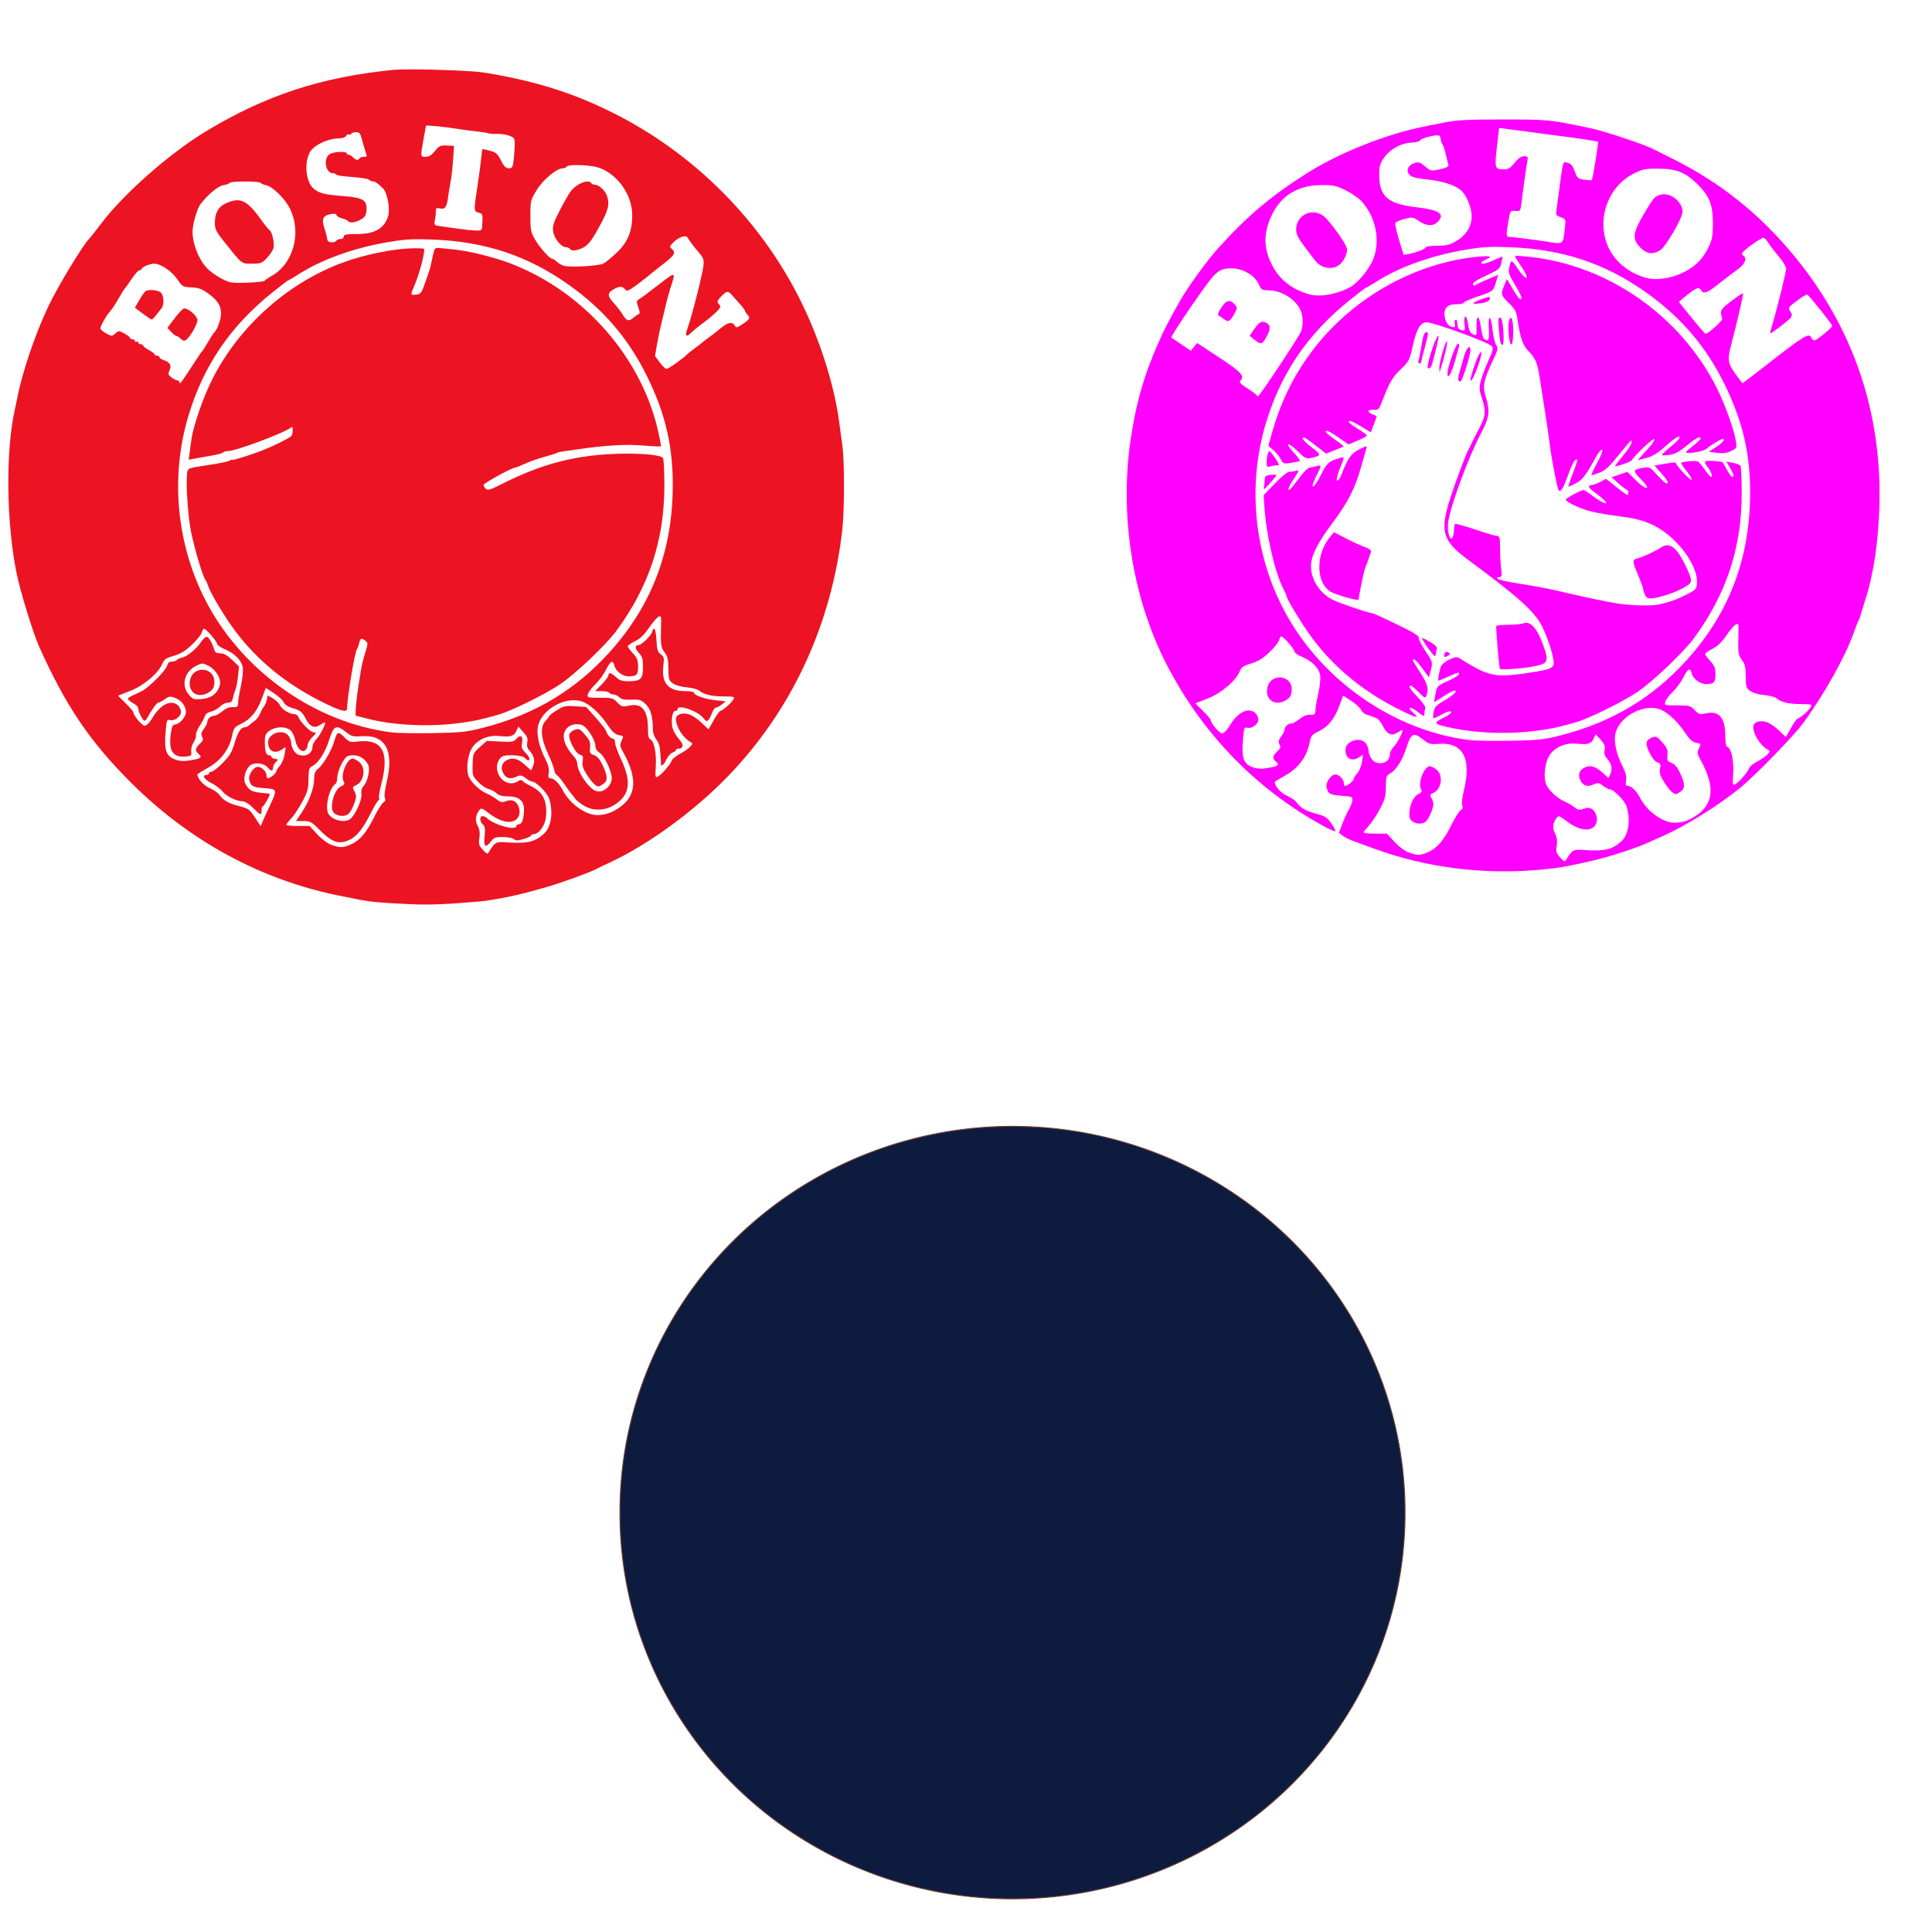
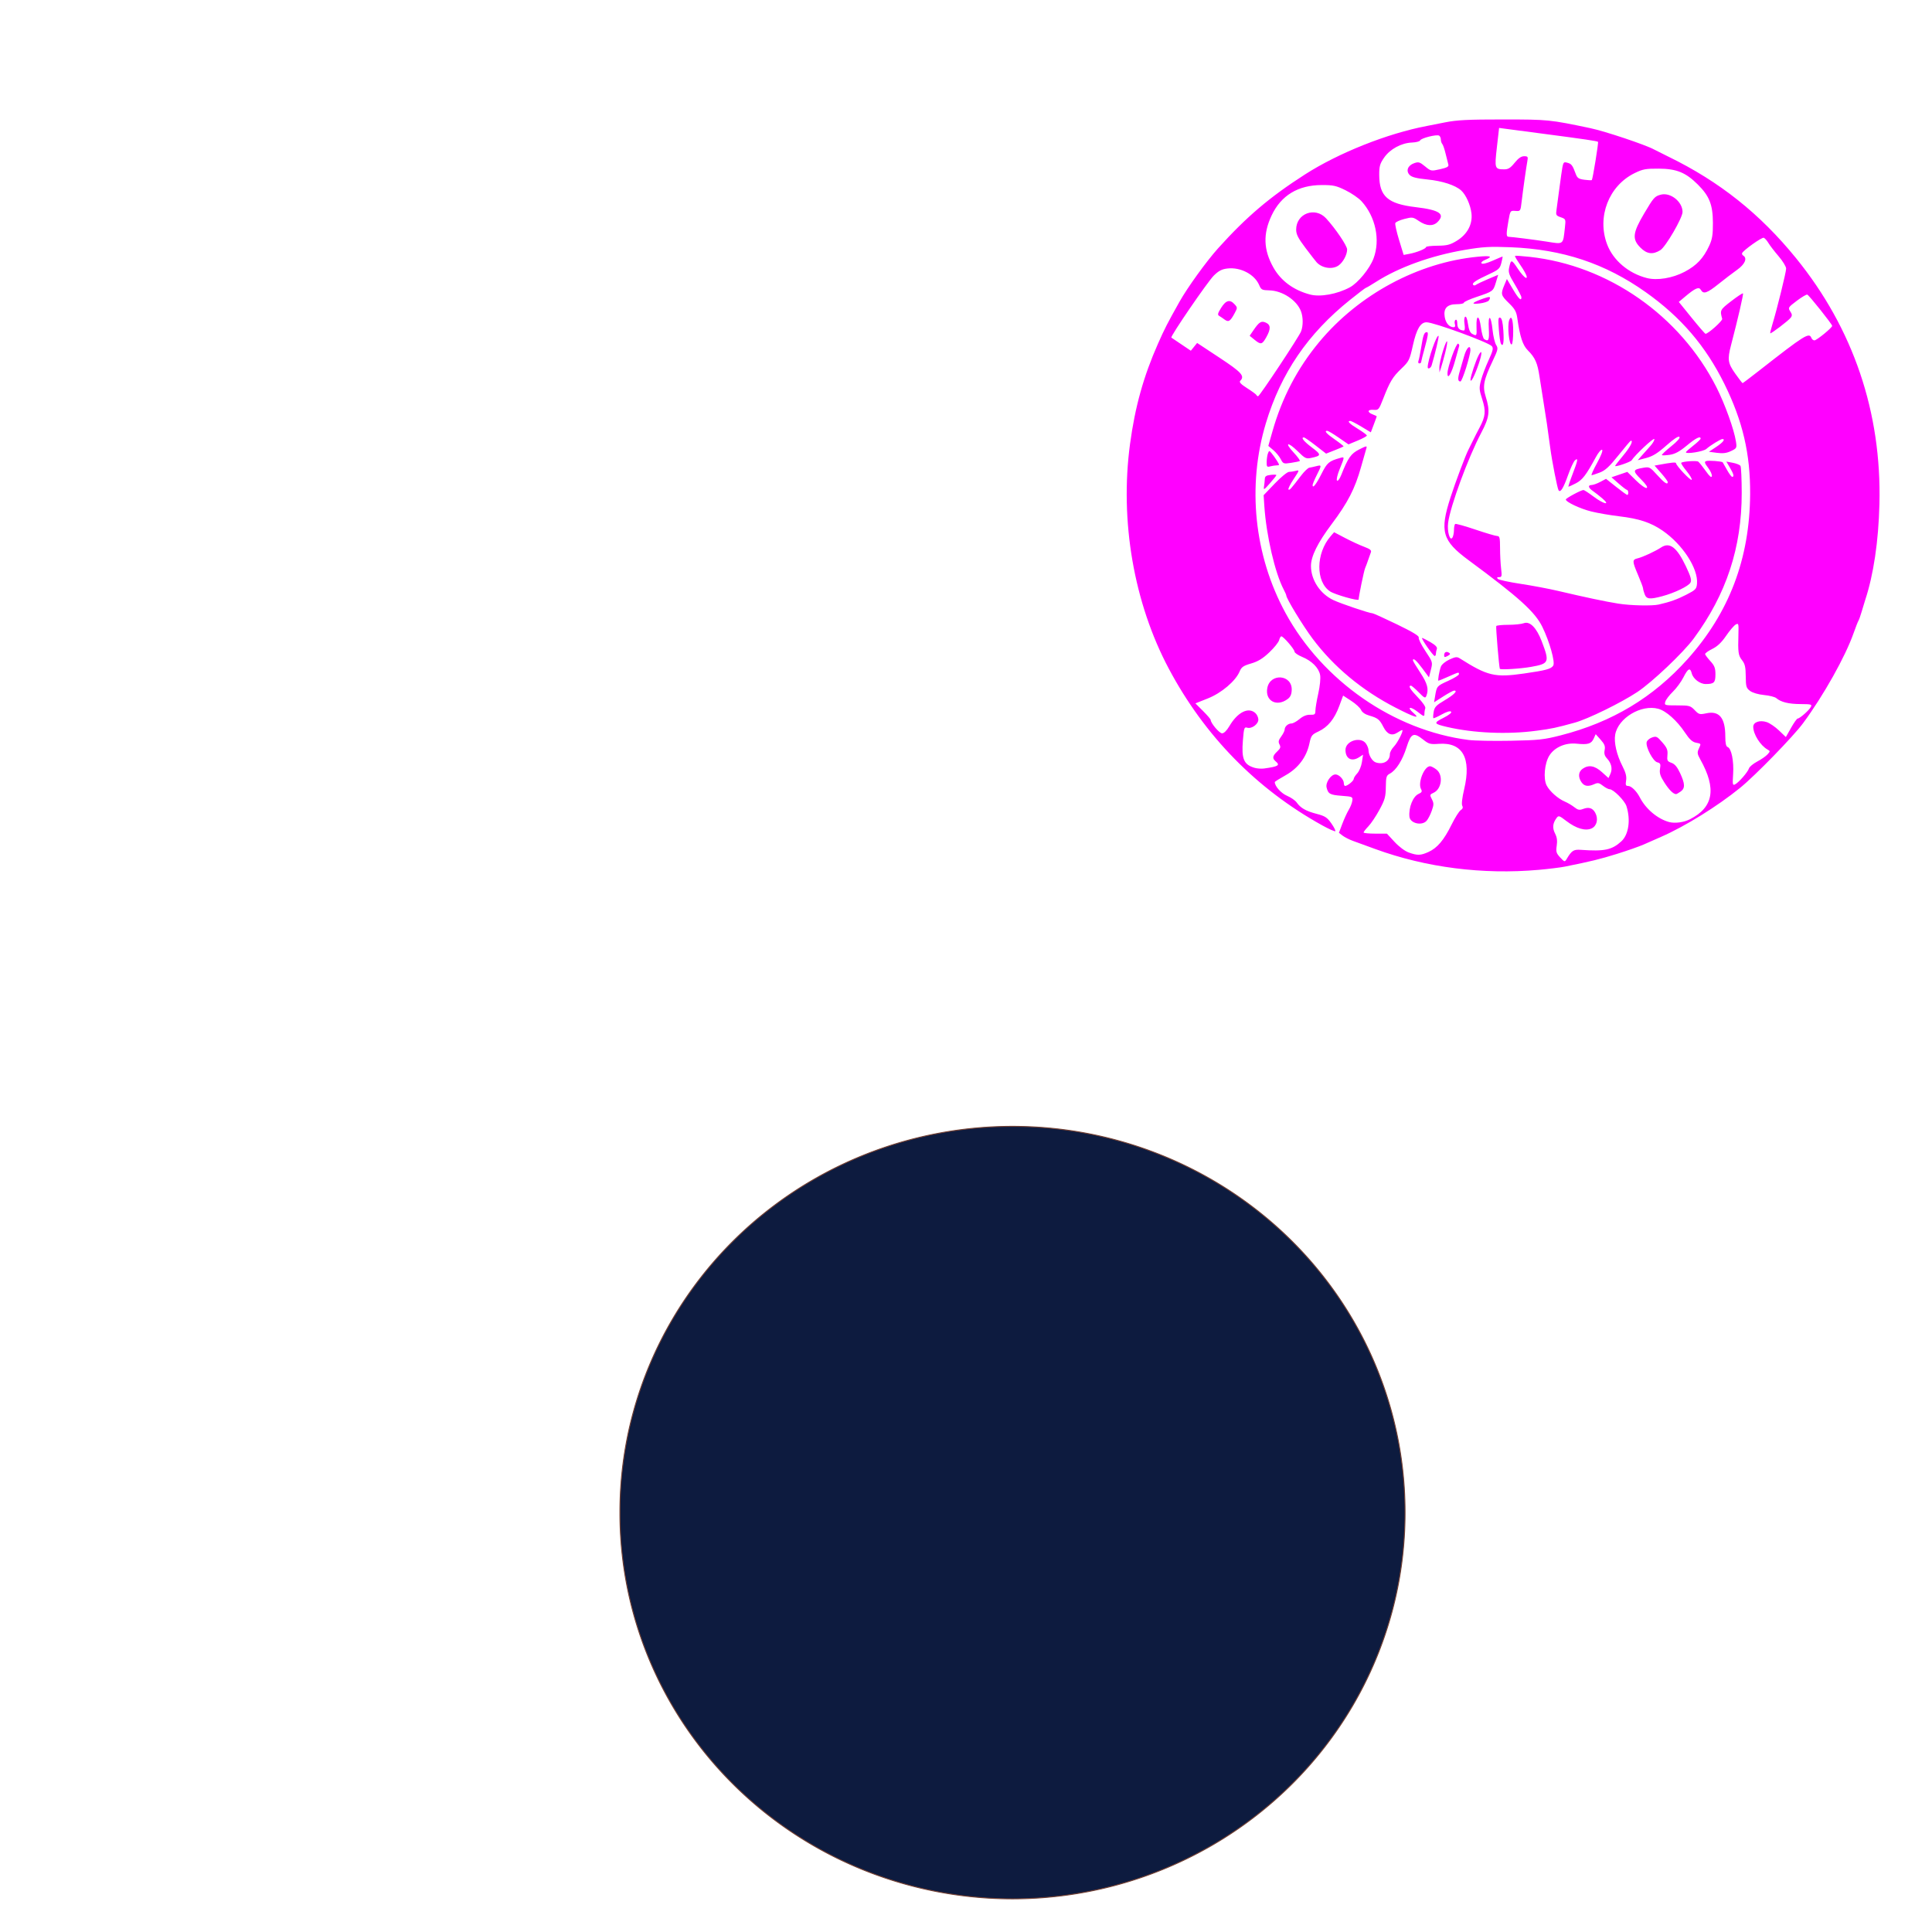
<svg xmlns="http://www.w3.org/2000/svg" xmlns:ns1="http://www.inkscape.org/namespaces/inkscape" xmlns:ns2="http://sodipodi.sourceforge.net/DTD/sodipodi-0.dtd" id="svg7206" version="1.1" ns1:version="0.47 r22583" width="1080" height="1080" ns2:docname="BostonRedSox2Layer.svg">
  <defs id="defs7210">
    <ns1:perspective ns2:type="inkscape:persp3d" ns1:vp_x="0 : 0.5 : 1" ns1:vp_y="0 : 1000 : 0" ns1:vp_z="1 : 0.5 : 1" ns1:persp3d-origin="0.5 : 0.33333333 : 1" id="perspective7214" />
    <ns1:perspective id="perspective7331" ns1:persp3d-origin="0.5 : 0.33333333 : 1" ns1:vp_z="1 : 0.5 : 1" ns1:vp_y="0 : 1000 : 0" ns1:vp_x="0 : 0.5 : 1" ns2:type="inkscape:persp3d" />
    <ns1:perspective id="perspective7571" ns1:persp3d-origin="0.5 : 0.33333333 : 1" ns1:vp_z="1 : 0.5 : 1" ns1:vp_y="0 : 1000 : 0" ns1:vp_x="0 : 0.5 : 1" ns2:type="inkscape:persp3d" />
    <ns1:perspective id="perspective8497" ns1:persp3d-origin="0.5 : 0.33333333 : 1" ns1:vp_z="1 : 0.5 : 1" ns1:vp_y="0 : 1000 : 0" ns1:vp_x="0 : 0.5 : 1" ns2:type="inkscape:persp3d" />
    <ns1:perspective id="perspective8952" ns1:persp3d-origin="0.5 : 0.33333333 : 1" ns1:vp_z="1 : 0.5 : 1" ns1:vp_y="0 : 1000 : 0" ns1:vp_x="0 : 0.5 : 1" ns2:type="inkscape:persp3d" />
    <ns1:perspective id="perspective9240" ns1:persp3d-origin="0.5 : 0.33333333 : 1" ns1:vp_z="1 : 0.5 : 1" ns1:vp_y="0 : 1000 : 0" ns1:vp_x="0 : 0.5 : 1" ns2:type="inkscape:persp3d" />
    <ns1:perspective id="perspective9740" ns1:persp3d-origin="0.5 : 0.33333333 : 1" ns1:vp_z="1 : 0.5 : 1" ns1:vp_y="0 : 1000 : 0" ns1:vp_x="0 : 0.5 : 1" ns2:type="inkscape:persp3d" />
    <ns1:perspective id="perspective9776" ns1:persp3d-origin="0.5 : 0.33333333 : 1" ns1:vp_z="1 : 0.5 : 1" ns1:vp_y="0 : 1000 : 0" ns1:vp_x="0 : 0.5 : 1" ns2:type="inkscape:persp3d" />
    <ns1:perspective id="perspective9808" ns1:persp3d-origin="0.5 : 0.33333333 : 1" ns1:vp_z="1 : 0.5 : 1" ns1:vp_y="0 : 1000 : 0" ns1:vp_x="0 : 0.5 : 1" ns2:type="inkscape:persp3d" />
    <ns1:perspective id="perspective9833" ns1:persp3d-origin="0.5 : 0.33333333 : 1" ns1:vp_z="1 : 0.5 : 1" ns1:vp_y="0 : 1000 : 0" ns1:vp_x="0 : 0.5 : 1" ns2:type="inkscape:persp3d" />
    <ns1:perspective id="perspective9882" ns1:persp3d-origin="0.5 : 0.33333333 : 1" ns1:vp_z="1 : 0.5 : 1" ns1:vp_y="0 : 1000 : 0" ns1:vp_x="0 : 0.5 : 1" ns2:type="inkscape:persp3d" />
    <ns1:perspective id="perspective9946" ns1:persp3d-origin="0.5 : 0.33333333 : 1" ns1:vp_z="1 : 0.5 : 1" ns1:vp_y="0 : 1000 : 0" ns1:vp_x="0 : 0.5 : 1" ns2:type="inkscape:persp3d" />
    <ns1:perspective id="perspective9975" ns1:persp3d-origin="0.5 : 0.33333333 : 1" ns1:vp_z="1 : 0.5 : 1" ns1:vp_y="0 : 1000 : 0" ns1:vp_x="0 : 0.5 : 1" ns2:type="inkscape:persp3d" />
  </defs>
  <ns2:namedview pagecolor="#ffffff" bordercolor="#666666" borderopacity="1" objecttolerance="10" gridtolerance="10" guidetolerance="10" ns1:pageopacity="0" ns1:pageshadow="2" ns1:window-width="1280" ns1:window-height="1002" id="namedview7208" showgrid="false" ns1:zoom="0.68981481" ns1:cx="540" ns1:cy="540" ns1:window-x="1276" ns1:window-y="92" ns1:window-maximized="1" ns1:current-layer="svg7206" />
  <path ns2:type="arc" style="color:#000000;fill:#0d1b3f;fill-opacity:1;fill-rule:nonzero;stroke:#734033;stroke-width:1;stroke-linecap:butt;stroke-linejoin:miter;stroke-miterlimit:4;stroke-opacity:1;stroke-dasharray:none;stroke-dashoffset:0;marker:none;visibility:visible;display:inline;overflow:visible;enable-background:accumulate" id="path10246" ns2:cx="1954.1477" ns2:cy="1162.6309" ns2:rx="411.70471" ns2:ry="404.45639" d="m 2365.852,1162.631 a 411.705,404.456 0 1 1 -823.409,0 411.705,404.456 0 1 1 823.409,0 z" transform="matrix(0.533,0,0,-0.533,-475.571,1465.234)" />
-   <path style="fill:#ec1422" d="m 229.917,38.787 c -4.619,0.006 -8.435,0.112 -10.632,0.333 -39.832,4.006 -70.806,14.182 -103.842,34.097 -20.473,12.342 -46.154,34.915 -58.912,51.796 -2.997,3.966 -5.882,7.627 -6.416,8.133 -3.491,3.302 -17.858,27.01 -23.115,38.147 -7.515,15.92 -14.613,36.921 -17.399,51.463 -0.242,1.264 -0.847,4.156 -1.35,6.416 -5.179,23.262 -4.717,63.322 1.067,91.476 2.134,10.387 9.187,33.282 12.599,40.897 14.756,32.929 28.201,52.84 51.213,75.844 32.715,32.704 72.607,54.398 116.291,63.245 16.85,3.413 17.862,3.554 29.398,4.266 16.07,0.992 23.182,0.986 37.23,-0.033 7.077,-0.513 13.688,-1.051 14.699,-1.2 12.284,-1.815 21.117,-3.804 35.397,-7.983 8.639,-2.528 23.776,-8.045 27.181,-9.899 0.969,-0.528 4.661,-2.297 8.199,-3.95 21.156,-9.882 46.809,-28.656 65.328,-47.813 35.529,-36.753 57.601,-84.03 63.895,-136.823 1.384,-11.612 1.424,-39.153 0.066,-48.713 -0.539,-3.791 -1.222,-8.741 -1.5,-11.016 -2.615,-21.385 -10.877,-47.581 -22.115,-70.061 C 424.98,122.965 387.892,85.844 343.258,63.385 320.584,51.976 299.402,45.294 271.213,40.653 c -6.351,-1.046 -27.44,-1.886 -41.297,-1.867 l 3.8e-4,-4e-5 z m 8.633,31.414 c 2.025,-0.095 10.415,0.783 17.032,1.817 3.286,0.513 8.252,1.161 11.033,1.45 2.78,0.289 5.675,0.766 6.433,1.05 0.758,0.284 2.918,0.422 4.8,0.317 1.882,-0.105 4.883,0.339 6.666,0.983 2.985,1.079 3.24,1.473 3.233,4.9 -0.008,2.047 -0.265,5.879 -0.583,8.533 -0.515,4.284 -0.821,4.833 -2.733,4.833 -1.648,0 -2.685,-1.032 -4.383,-4.383 -1.911,-3.772 -2.763,-4.532 -6.2,-5.45 -2.195,-0.586 -4.077,-0.973 -4.183,-0.867 -0.106,0.106 -0.415,2.454 -0.683,5.216 -0.268,2.763 -1.183,9.572 -2.033,15.132 -2.155,14.099 -2.15,14.489 0.583,15.149 2.34,0.565 2.409,0.767 2.017,7.366 -0.153,2.571 -0.403,2.759 -3.616,2.633 -1.896,-0.074 -5.719,-0.47 -8.499,-0.867 -2.78,-0.397 -7.279,-1.01 -9.983,-1.367 -4.867,-0.641 -4.894,-0.68 -4.35,-3.4 0.302,-1.511 0.533,-3.761 0.533,-5.016 0,-1.947 0.33,-2.203 2.2,-1.733 2.882,0.723 3.935,-0.713 4.666,-6.333 0.329,-2.528 0.971,-6.458 1.417,-8.733 0.445,-2.275 1.047,-7.671 1.35,-11.999 l 0.55,-7.866 -4.033,-0.217 c -3.636,-0.188 -4.299,0.123 -6.633,3.05 -1.867,2.342 -3.316,3.25 -5.183,3.25 -2.998,0 -2.993,0.09 -1.233,-9.649 0.731,-4.044 1.349,-7.514 1.367,-7.699 0.008,-0.055 0.161,-0.086 0.45,-0.1 z m -39.464,3.666 c 1.828,0 2.372,0.665 3.2,3.9 0.55,2.148 1.402,5.101 1.883,6.566 1.129,3.441 1.158,3.316 -0.917,3.316 -0.981,0 -2.037,0.411 -2.35,0.917 -0.827,1.338 -1.715,1.138 -3.866,-0.867 -1.052,-0.981 -2.16,-1.523 -2.466,-1.217 -0.307,0.307 -0.567,0.073 -0.567,-0.517 0,-1.597 -7.495,-1.334 -9.899,0.35 -3.518,2.464 -2.049,10.516 1.917,10.516 0.799,0 1.668,0.354 1.933,0.783 0.265,0.43 4.276,1.033 8.916,1.333 4.64,0.301 8.866,0.983 9.399,1.517 0.534,0.534 1.538,0.967 2.217,0.967 1.257,0 2.674,0.994 5.683,3.966 2.329,2.301 3.984,11.251 2.833,15.265 -2.017,7.032 -7.47,10.183 -17.615,10.183 -5.798,0 -7.216,0.275 -7.216,1.383 0,0.758 -0.802,1.383 -1.783,1.383 -0.981,0 -2.037,0.411 -2.35,0.917 -0.938,1.518 -5.05,1.097 -5.05,-0.517 0,-0.79 -0.694,-3.535 -1.533,-6.1 -1.804,-5.514 -1.092,-7.305 3.283,-8.199 2.071,-0.424 3.123,-0.235 3.45,0.617 0.258,0.671 1.665,1.477 3.133,1.8 1.469,0.323 2.911,0.967 3.2,1.433 0.809,1.308 4.248,0.881 7.299,-0.9 2.17,-1.267 2.82,-2.342 3.05,-5.083 0.47,-5.612 -1.92,-7.115 -12.599,-7.933 -10.763,-0.825 -13.996,-1.628 -16.999,-4.25 -4.126,-3.604 -5.294,-13.321 -2.383,-19.698 1.981,-4.34 9.941,-8.242 17.182,-8.416 1.623,-0.039 3.164,-0.649 3.433,-1.35 0.269,-0.701 0.876,-1.026 1.35,-0.733 0.474,0.293 1.132,0.114 1.45,-0.4 0.318,-0.514 1.569,-0.933 2.783,-0.933 z m 123.674,18.399 c 4.029,0.017 9.065,0.528 11.832,1.433 10.329,3.378 18.674,14.955 18.815,26.115 0.116,9.222 -2.46,15.604 -8.649,21.415 -2.806,2.634 -6.13,5.368 -7.383,6.083 -2.318,1.322 -17.617,2.243 -21.932,1.317 -1.206,-0.259 -3.045,-1.266 -4.083,-2.233 -1.038,-0.967 -2.264,-1.767 -2.717,-1.767 -1.402,0 -6.82,-6.089 -9.549,-10.733 -2.362,-4.018 -2.6,-5.236 -2.6,-13.166 0,-8.514 0.087,-8.864 3.533,-14.499 3.556,-5.815 11.137,-12.149 14.549,-12.149 0.862,0 1.821,-0.411 2.133,-0.917 0.389,-0.629 2.916,-0.913 6.05,-0.9 z m -185.736,9.183 c 4.167,0.002 8.328,0.263 8.649,0.783 0.272,0.44 1.69,1.045 3.133,1.333 3.61,0.722 10.492,7.488 13.249,13.032 6.722,13.519 1.966,30.864 -10.332,37.73 -1.769,0.988 -3.48,2.161 -3.8,2.6 -0.658,0.905 -15.725,1.601 -19.048,0.883 -3.544,-0.765 -10.499,-4.968 -13.299,-8.033 -4.624,-5.06 -7.931,-13.48 -7.949,-20.232 -0.012,-4.203 2.595,-13.095 4.583,-15.632 4.148,-5.294 9.77,-9.924 12.599,-10.383 1.687,-0.274 3.296,-0.863 3.566,-1.3 0.322,-0.52 4.482,-0.785 8.649,-0.783 z m 191.452,0 c -2.758,-0.021 -7.285,2.436 -9.633,5.733 -1.125,1.581 -3.859,6.412 -6.083,10.733 -3.346,6.502 -3.962,8.467 -3.566,11.416 0.526,3.923 4.519,8.866 7.166,8.866 0.887,0 1.871,0.411 2.183,0.917 0.825,1.336 3.649,1.137 7.116,-0.517 3.328,-1.587 5.489,-4.527 10.899,-14.799 3.689,-7.004 4.278,-10.3 2.65,-14.582 -1.103,-2.902 -4.4,-5.873 -6.583,-5.916 -0.855,-0.017 -1.821,-0.444 -2.133,-0.95 -0.381,-0.617 -1.097,-0.893 -2.016,-0.9 z m -196.202,10.499 c -2.038,0.073 -4.263,0.845 -6.933,2.183 -3.476,1.743 -5.34,5.581 -5.233,10.832 0.063,3.1 0.922,4.819 4.783,9.649 10.775,13.48 9.887,12.782 15.915,12.782 5.023,0 5.63,-0.239 8.533,-3.316 1.72,-1.823 3.327,-4.332 3.566,-5.583 0.572,-2.991 -0.76,-8.725 -2.3,-9.916 -0.671,-0.519 -2.847,-3.219 -4.833,-6 -5.444,-7.623 -9.015,-10.794 -13.499,-10.633 z m 250.731,20.165 c 0.593,0.033 1.047,0.237 1.3,0.65 1.387,2.261 4.012,5.709 6.716,8.833 2.218,2.563 2.554,3.622 2.2,6.933 -0.558,5.213 -6.584,28.769 -9.183,35.881 -1.098,3.005 -0.408,4.165 1.433,2.383 1.993,-1.929 5.351,-4.653 9.383,-7.633 4.108,-3.036 7.799,-6.695 7.799,-7.733 0,-0.378 -0.497,-1.18 -1.1,-1.783 -0.85,-0.85 -0.501,-1.726 1.55,-3.866 3.171,-3.31 3.843,-3.391 6.166,-0.7 0.982,1.137 3.005,3.404 4.483,5.033 1.478,1.629 2.683,3.264 2.683,3.616 0,0.353 0.667,1.381 1.483,2.283 1.673,1.849 1.169,2.624 -3.683,5.733 -2.422,1.552 -2.742,1.57 -3.5,0.217 -1.277,-2.282 -3.875,-1.784 -7.833,1.5 -1.98,1.643 -4.757,3.822 -6.166,4.833 -1.409,1.011 -3.041,2.244 -3.616,2.75 -0.576,0.506 -2.694,2.143 -4.716,3.633 -2.022,1.49 -3.88,2.958 -4.133,3.25 -1.668,1.926 -10.59,8.283 -11.616,8.283 -0.689,0 -2.433,-1.631 -3.883,-3.633 l -2.633,-3.633 1.183,-6.7 c 0.649,-3.685 1.661,-8.574 2.25,-10.849 0.589,-2.275 1.652,-6.691 2.367,-9.833 0.714,-3.141 1.863,-7.499 2.566,-9.666 3.386,-10.435 3.561,-10.338 -5.933,-3.05 -7.325,5.623 -10.107,7.692 -11.749,8.699 -1.053,0.646 -1.053,1.299 0,4.233 0.924,2.573 0.97,3.585 0.183,3.85 -0.585,0.197 -1.968,1.13 -3.066,2.083 -2.441,2.117 -3.757,1.705 -5.866,-1.867 -0.892,-1.509 -3.033,-4.296 -4.766,-6.183 -3.852,-4.193 -3.944,-5.772 -0.483,-7.816 3.267,-1.93 5.021,-1.994 6.483,-0.233 0.975,1.175 1.432,1.146 3.566,-0.2 2.194,-1.384 7.395,-5.377 12.516,-9.583 1.026,-0.842 4.046,-3.224 6.699,-5.3 5.052,-3.952 5.759,-5.489 3.416,-7.433 -1.251,-1.038 -1.189,-1.398 0.55,-3.25 2.194,-2.335 5.17,-3.832 6.949,-3.733 z m -148.289,1.617 c 2.168,0.018 4.615,0.083 7.549,0.2 29.052,1.162 52.795,9.066 75.427,25.098 19.701,13.956 33.54,30.105 44.013,51.329 10.239,20.749 14.526,39.092 14.382,61.579 -0.232,36.13 -11.681,66.266 -35.047,92.326 -19.15,21.358 -42.095,35.148 -70.745,42.497 -9.495,2.435 -12.344,2.746 -28.031,3.05 -9.605,0.186 -20.189,-0.009 -23.515,-0.433 -41.788,-5.331 -81.684,-33.003 -102.392,-71.011 -17.522,-32.159 -21.55,-70.989 -10.983,-106.059 8.45,-28.042 23.438,-50.019 47.013,-68.928 4.664,-3.741 8.695,-6.799 8.949,-6.799 0.255,0 2.784,-1.471 5.616,-3.283 12.776,-8.173 30.851,-14.697 49.58,-17.882 7.63,-1.298 11.677,-1.738 18.182,-1.683 z m 9.816,4.85 c -1.552,0.024 -1.796,0.886 -2.716,5 -0.64,2.86 -1.184,5.397 -1.2,5.65 -0.016,0.253 -1.171,3.772 -2.583,7.816 -2.392,6.853 -2.771,7.364 -5.383,7.633 -3.319,0.341 -3.311,0.346 -0.95,-5.166 3.048,-7.118 6.395,-20.383 5.183,-20.515 -10.14,-1.108 -29.143,2.069 -43.997,7.333 -34.139,12.097 -63.973,40.254 -77.744,73.394 -3.841,9.243 -7.29,20.104 -8.049,25.348 -0.236,1.628 -0.696,4.974 -1.017,7.433 l -0.583,4.466 2.666,-0.5 c 1.467,-0.282 5.678,-1.031 9.366,-1.65 3.688,-0.619 6.923,-1.463 7.183,-1.883 0.26,-0.421 1.473,-0.767 2.7,-0.767 4.311,0 31.352,-10.089 35.114,-13.099 0.855,-0.684 1.144,-0.356 1.133,1.267 -0.008,1.199 -0.311,2.666 -0.683,3.25 -0.763,1.198 -12.321,6.827 -18.599,9.066 -8.068,2.877 -14.699,4.864 -14.699,4.383 0,-0.268 -0.518,-0.093 -1.15,0.4 -0.632,0.493 -6.184,1.645 -12.332,2.567 -11.177,1.675 -11.173,1.673 -11.566,4.35 -0.683,4.652 0.117,19.782 1.566,29.481 1.275,8.532 6.897,28.157 8.716,30.448 0.415,0.523 1.034,1.896 1.383,3.033 1.295,4.225 9.072,17.227 15.199,25.415 12.032,16.078 27.803,29.077 47.346,39.03 10.821,5.511 15.165,6.801 15.165,4.466 0,-5.772 4.283,-31.614 5.516,-33.297 0.37,-0.506 0.935,-2.06 1.267,-3.45 0.672,-2.813 1.234,-3.017 3.516,-1.283 1.468,1.115 1.466,1.527 -0.133,6.666 -0.937,3.009 -1.972,7.108 -2.283,9.116 -0.311,2.008 -0.94,5.919 -1.4,8.699 -1.218,7.369 -2.098,17.465 -1.533,17.465 0.268,0 2.885,0.647 5.816,1.433 14.372,3.856 34.837,4.901 51.746,2.65 8.695,-1.158 11.114,-1.668 21.598,-4.566 7.357,-2.034 25.814,-11.073 34.881,-17.082 8.357,-5.539 25.719,-22.004 31.564,-29.931 18.264,-24.771 26.862,-50.845 26.831,-81.41 -0.008,-7.706 -0.353,-14.524 -0.75,-15.149 -1.096,-1.726 -10.935,-2.742 -23.898,-2.466 -24.29,0.516 -43.823,5.543 -66.595,17.132 -5.787,2.945 -7.43,3.434 -8.516,2.533 -0.739,-0.613 -1.333,-1.602 -1.333,-2.2 0,-0.975 15.983,-9.716 17.765,-9.716 0.4,0 2.877,-0.984 5.5,-2.183 2.623,-1.199 7.447,-2.904 10.732,-3.783 3.286,-0.879 6.386,-1.85 6.883,-2.15 0.497,-0.299 1.533,-0.614 2.3,-0.717 0.767,-0.102 4.491,-0.641 8.283,-1.2 16.362,-2.41 28.111,-3.123 37.914,-2.283 5.434,0.465 9.883,0.627 9.883,0.367 0,-0.261 -0.574,-3.244 -1.283,-6.633 -8.862,-42.354 -41.879,-80.145 -83.71,-95.826 -8.556,-3.207 -22.537,-6.661 -29.898,-7.399 -3.286,-0.33 -7.26,-0.739 -8.833,-0.9 -0.522,-0.053 -0.942,-0.089 -1.3,-0.083 l 0,-3e-5 z m -158.354,8.816 c 3.642,0 9.826,4.145 12.916,8.666 2.865,4.191 3.132,4.36 7.899,4.583 3.912,0.183 5.84,0.859 9.216,3.283 5.47,3.928 7.339,6.856 7.333,11.466 -0.008,3.273 -2.238,9.325 -3.916,10.599 -0.333,0.253 -1.801,2.539 -3.25,5.066 -1.449,2.528 -2.895,4.797 -3.216,5.05 -0.322,0.253 -2.318,3.147 -4.433,6.433 -7.019,10.905 -8.395,12.76 -8.433,11.266 l 0,-0.017 c -0.016,-0.632 -0.551,-1.155 -1.183,-1.167 -0.632,-0.011 -2.112,-0.749 -3.283,-1.65 -1.887,-1.451 -1.993,-1.922 -1.017,-4.066 1.244,-2.731 0.125,-4.517 -3.55,-5.683 -1.114,-0.354 -2.033,-1.028 -2.033,-1.5 0,-0.471 -0.625,-0.867 -1.383,-0.867 -0.758,0 -1.367,-0.309 -1.367,-0.7 0,-0.391 -1.447,-1.497 -3.216,-2.45 -1.769,-0.953 -3.216,-2.074 -3.216,-2.5 0,-0.426 -0.625,-0.783 -1.383,-0.783 -0.758,0 -1.383,-0.431 -1.383,-0.967 0,-0.535 -0.411,-0.729 -0.917,-0.417 -0.506,0.313 -0.917,0.135 -0.917,-0.4 0,-0.535 -0.625,-0.967 -1.383,-0.967 -0.758,0 -1.383,-0.357 -1.383,-0.783 0,-0.426 -1.422,-1.544 -3.166,-2.483 -3.089,-1.664 -3.212,-1.664 -5.05,0 -1.838,1.663 -1.966,1.67 -5.1,-0.017 -1.768,-0.952 -3.216,-2.235 -3.216,-2.85 0,-1.401 3.529,-7.527 5.733,-9.933 0.912,-0.995 2.946,-4.086 4.516,-6.883 1.571,-2.796 3.116,-5.297 3.433,-5.55 0.317,-0.253 2.02,-2.625 3.783,-5.266 1.763,-2.641 3.718,-4.803 4.35,-4.816 0.632,-0.013 1.163,-0.337 1.166,-0.717 0.011,-1.023 4.648,-2.983 7.05,-2.983 l 0,1e-5 z m -1.95,14.732 c -1.193,0.034 -2.263,0.247 -2.883,0.667 -0.549,0.371 -2.123,2.607 -3.483,4.95 l -2.466,4.25 4.383,3.3 c 2.415,1.812 4.674,3.301 5.016,3.316 0.343,0.015 1.474,-1.11 2.516,-2.5 1.042,-1.39 2.354,-3.068 2.916,-3.733 1.74,-2.059 1.412,-7.577 -0.533,-8.999 -1.16,-0.848 -3.478,-1.307 -5.466,-1.25 z m 18.832,10.299 c -0.154,0.007 -0.289,0.034 -0.417,0.083 -0.724,0.278 -3.065,2.822 -5.2,5.65 l -3.883,5.133 2.133,2.266 c 1.172,1.248 2.496,2.266 2.95,2.266 0.454,0 1.442,0.625 2.2,1.383 2.185,2.185 3.343,1.594 6.533,-3.366 1.643,-2.555 3,-5.619 3,-6.799 0,-2.353 -5.009,-6.724 -7.316,-6.616 l 0,2e-5 z m 265.896,172.037 c 0.687,0.013 0.715,1.33 0.583,5.733 -0.308,10.28 -0.078,11.898 2.033,14.582 1.619,2.058 2.023,3.823 2.066,8.983 0.049,5.781 0.281,6.594 2.4,8.183 1.397,1.048 4.571,1.967 7.816,2.283 3.003,0.293 6.09,1.077 6.849,1.733 2.594,2.243 6.892,3.298 13.532,3.333 6.07,0.032 6.565,0.174 5.766,1.667 -1.003,1.874 -6.198,6.433 -7.333,6.433 -0.418,0 -2.077,2.321 -3.683,5.166 l -2.916,5.183 -3.833,-3.683 c -2.107,-2.021 -5.204,-4.114 -6.866,-4.666 -3.872,-1.287 -7.533,-0.024 -7.533,2.6 0,4.157 3.964,10.474 7.999,12.732 1.521,0.851 1.524,0.996 -0.033,2.716 -0.903,0.997 -3.481,2.79 -5.733,3.983 -2.252,1.193 -4.341,2.915 -4.633,3.833 -0.659,2.071 -5.582,7.749 -7.699,8.883 -1.431,0.766 -1.533,0.264 -1.15,-5.766 0.46,-7.242 -0.959,-14.247 -3.05,-15.049 -0.954,-0.366 -1.333,-2.044 -1.333,-5.95 0,-10.344 -3.362,-14.469 -10.566,-12.932 -3.76,0.802 -4.192,0.694 -6.549,-1.767 -2.36,-2.463 -2.993,-2.633 -9.766,-2.633 -7.074,0 -7.245,-0.047 -6.666,-2.067 0.326,-1.137 2.232,-3.634 4.216,-5.55 1.984,-1.915 4.645,-5.541 5.916,-8.049 2.577,-5.086 3.806,-5.679 4.666,-2.25 0.763,3.04 4.563,5.966 7.766,5.966 4.676,0 5.466,-0.79 5.466,-5.416 0,-3.496 -0.513,-4.847 -2.783,-7.333 -1.533,-1.678 -2.873,-3.449 -2.983,-3.933 -0.11,-0.484 1.658,-1.79 3.933,-2.9 2.911,-1.42 5.228,-3.619 7.816,-7.399 2.022,-2.954 4.434,-5.79 5.366,-6.3 0.395,-0.216 0.688,-0.354 0.917,-0.35 l -5e-4,0 z M 114.042,351.429 c 1.131,0 7.349,7.236 7.349,8.549 0,0.653 1.911,1.986 4.25,2.95 5.449,2.247 9.319,6.118 10.066,10.099 0.344,1.832 -0.084,6.12 -1.017,10.299 -0.88,3.94 -1.594,8.261 -1.6,9.599 -0.009,2.143 -0.371,2.424 -2.983,2.35 -1.966,-0.056 -3.947,0.757 -5.9,2.4 -1.619,1.362 -3.662,2.466 -4.533,2.466 -1.89,0 -3.8,1.735 -3.8,3.45 0,0.678 -0.855,2.398 -1.917,3.833 -1.522,2.058 -1.736,2.996 -0.967,4.433 0.795,1.485 0.562,2.217 -1.283,3.95 -2.603,2.446 -2.832,3.866 -0.883,5.483 2.676,2.221 1.557,2.912 -6.433,4.016 -1.516,0.21 -3.927,0.052 -5.35,-0.367 -6.008,-1.768 -7.341,-4.939 -6.499,-15.316 0.569,-7.007 0.765,-7.624 2.366,-7.116 2.48,0.787 6.266,-1.951 6.266,-4.533 0,-1.174 -0.759,-2.83 -1.683,-3.666 -3.893,-3.524 -9.939,-0.465 -14.499,7.316 -1.458,2.488 -3.042,4.033 -4.1,4.033 -1.52,0 -6.366,-5.736 -6.366,-7.533 0,-0.375 -1.919,-2.602 -4.266,-4.95 l -4.283,-4.266 6.949,-2.75 c 7.623,-3.018 15.564,-9.766 17.799,-15.115 1.023,-2.448 2.079,-3.172 6.416,-4.433 3.837,-1.115 6.485,-2.734 10.149,-6.2 2.727,-2.579 5.203,-5.653 5.499,-6.833 0.296,-1.18 0.858,-2.15 1.25,-2.15 z m 251.547,0.05 c -0.336,0.011 -0.717,0.625 -1.117,1.883 -0.703,2.215 -5.864,7.193 -7.499,7.233 -2.211,0.054 -2.151,1.919 0.133,4.383 1.964,2.117 2.35,3.409 2.35,7.949 0,6.603 -1.259,7.841 -7.916,7.883 -3.755,0.024 -5.182,-0.427 -7.166,-2.266 -2.757,-2.555 -4.233,-2.926 -4.233,-1.067 0,0.678 -1.672,2.964 -3.733,5.066 l -3.75,3.816 3.683,0 c 2.031,0 3.954,0.411 4.266,0.917 0.312,0.505 1.338,0.917 2.283,0.917 0.945,0 2.421,0.704 3.283,1.567 1.168,1.168 2.89,1.52 6.766,1.367 4.676,-0.185 5.495,0.069 8.033,2.55 2.827,2.764 3.983,6.94 3.983,14.282 0,1.637 0.882,4.088 1.966,5.466 1.413,1.796 2.055,4.089 2.267,8.166 0.162,3.118 0.312,5.773 0.333,5.899 0.204,1.21 1.842,-0.411 3.116,-3.083 0.868,-1.821 2.389,-3.523 3.383,-3.783 0.995,-0.26 1.816,-0.837 1.816,-1.283 0,-0.447 0.57,-0.817 1.267,-0.817 2.96,0 3.267,-2.317 0.683,-5.083 -1.397,-1.496 -3.022,-4.127 -3.616,-5.833 -1.307,-3.752 -0.474,-10.216 1.317,-10.216 0.694,0 1.267,-0.411 1.267,-0.917 0,-3.009 11.262,0.881 14.516,5.016 2.026,2.576 2.708,2.157 4.733,-2.95 0.652,-1.643 1.663,-3.005 2.233,-3.016 0.571,-0.011 2.027,-0.776 3.25,-1.717 l 2.233,-1.717 -5.9,-0.667 c -5.999,-0.673 -11.882,-2.773 -11.882,-4.25 0,-0.448 -2.105,-0.817 -4.683,-0.817 -9.743,0 -13.594,-4.43 -12.432,-14.316 0.511,-4.347 0.351,-5.027 -1.467,-6.3 -1.702,-1.192 -2.096,-2.495 -2.4,-7.866 -0.238,-4.215 -0.726,-6.421 -1.367,-6.4 z m -250.047,4.55 c -0.708,0 -2.023,1.143 -2.916,2.533 -2.47,3.841 -7.864,8.373 -10.716,8.999 -1.401,0.308 -2.778,0.933 -3.066,1.4 -0.288,0.467 -1.504,0.85 -2.683,0.85 -1.475,0 -2.299,0.669 -2.666,2.133 -0.712,2.838 -10.49,12.657 -14.449,14.516 -8.318,3.905 -8.122,3.777 -6.966,4.933 0.61,0.61 2.023,1.613 3.15,2.216 1.127,0.603 2.05,1.718 2.05,2.483 0,1.763 2.582,6.816 3.483,6.816 0.373,0 1.084,-0.751 1.583,-1.667 2.459,-4.512 5.328,-8.449 6.15,-8.449 0.504,0 2.116,-0.856 3.583,-1.9 2.404,-1.711 2.984,-1.778 5.966,-0.7 3.352,1.212 5.9,4.638 5.9,7.949 0,2.501 -3.345,6.422 -5.766,6.766 -1.737,0.247 -2.154,1.065 -2.716,5.35 -1.245,9.482 1.084,13.159 8.016,12.666 3.443,-0.245 3.66,-0.418 3.4,-2.866 -0.153,-1.438 0.457,-3.724 1.35,-5.066 0.893,-1.342 1.497,-3.189 1.35,-4.116 -0.147,-0.928 0.764,-3.213 2.016,-5.066 1.252,-1.853 2.54,-4.264 2.866,-5.366 0.378,-1.278 1.624,-2.232 3.45,-2.633 1.574,-0.346 3.844,-1.611 5.05,-2.816 1.206,-1.206 3.202,-2.2 4.433,-2.2 1.698,0 2.373,-0.616 2.783,-2.533 0.297,-1.39 0.933,-3.493 1.417,-4.683 0.484,-1.19 1.138,-4.61 1.45,-7.599 l 0.567,-5.433 -3.85,-3.666 c -2.726,-2.593 -4.636,-3.65 -6.583,-3.65 -1.814,0 -2.921,-0.554 -3.25,-1.617 -1.339,-4.327 -3.223,-7.583 -4.383,-7.583 z m -2.3,14.916 c 0.876,0.025 1.761,0.45 3.383,1.3 4.161,2.18 7.144,7.252 6.283,10.683 -1.155,4.604 -4.736,7.388 -10.099,7.833 -4.564,0.379 -5.024,0.211 -7.333,-2.533 -4.422,-5.255 -2.304,-12.968 4.433,-16.165 1.594,-0.756 2.457,-1.142 3.333,-1.117 z m -0.15,3.45 c -3.056,0.021 -6.152,1.933 -6.899,5.916 -1.352,7.207 5.259,10.781 11.399,6.15 1.532,-1.156 2.162,-2.609 2.233,-5.116 0.13,-4.568 -3.269,-6.973 -6.733,-6.949 z m 35.481,10.149 4.566,2.983 c 2.51,1.637 4.977,3.914 5.483,5.066 0.579,1.32 2.284,2.489 4.6,3.15 4.723,1.347 5.732,2.166 7.866,6.349 2.104,4.125 4.707,5.188 7.766,3.183 1.221,-0.8 2.456,-1.45 2.733,-1.45 1.035,0 -2.467,6.971 -4.633,9.233 -1.237,1.291 -2.25,3.187 -2.25,4.2 0,3.93 -3.661,6.086 -7.899,4.65 -2.009,-0.681 -4.05,-4.158 -4.05,-6.899 0,-0.875 -0.646,-2.51 -1.433,-3.633 -2.914,-4.16 -11.432,-1.527 -11.432,3.533 0,4.976 3.493,6.823 7.699,4.066 l 2.117,-1.383 -0.617,4.166 c -0.348,2.291 -1.527,5.106 -2.617,6.266 -1.09,1.16 -1.983,2.579 -1.983,3.15 0,1.056 -3.499,3.9 -4.8,3.9 -0.393,0 -0.717,-0.767 -0.717,-1.7 0,-2.022 -2.771,-4.733 -4.833,-4.733 -2.427,0 -5.462,4.631 -4.8,7.316 0.886,3.593 1.893,4.138 8.533,4.633 7.185,0.536 7.236,0.69 3.033,9.649 -1.423,3.033 -3.173,6.88 -3.883,8.549 l -1.3,3.033 -3.2,-4.866 c -2.954,-4.485 -3.633,-4.971 -8.766,-6.299 -6.016,-1.557 -8.968,-3.245 -11.166,-6.383 -0.771,-1.101 -3.196,-2.762 -5.383,-3.7 -3.338,-1.431 -6.833,-5.356 -6.833,-7.666 0,-0.234 2.696,-1.935 6,-3.783 7.086,-3.963 11.727,-10.135 13.349,-17.749 0.957,-4.495 1.343,-5.009 5.116,-6.783 5.244,-2.465 8.891,-6.952 11.582,-14.232 l 2.15,-5.816 z m 0.883,4.333 c -0.107,7.8e-4 -0.139,0.05 -0.067,0.167 0.5,0.809 -1.155,5.539 -2.283,6.516 -0.292,0.253 -1.042,1.72 -1.666,3.266 -0.625,1.547 -1.998,3.405 -3.05,4.133 -1.051,0.728 -2.456,1.835 -3.116,2.466 -0.66,0.632 -1.784,1.15 -2.5,1.15 -2.123,0 -3.919,2.851 -5.766,9.149 -1.393,4.748 -2.693,6.897 -6.533,10.799 -2.637,2.679 -5.442,4.866 -6.233,4.866 -0.791,0 -1.433,0.428 -1.433,0.933 0,0.505 -0.625,0.917 -1.383,0.917 -2.781,0 -1.264,2.487 2.733,4.483 2.26,1.129 5.048,3.224 6.2,4.666 2.238,2.802 7.843,5.55 11.332,5.55 1.248,0 3.576,1.473 5.633,3.55 4.244,4.285 4.883,4.484 4.883,1.517 0,-1.264 0.338,-2.3 0.75,-2.3 0.614,0 3.85,-5.729 3.85,-6.816 0,-0.173 -2.222,-0.507 -4.95,-0.733 -5.04,-0.418 -6.745,-1.42 -8.749,-5.166 -1.27,-2.374 -0.066,-7.401 2.35,-9.816 2.269,-2.269 8.165,-1.75 10.249,0.9 1.793,2.28 2.95,2.194 2.95,-0.2 0,-0.71 0.697,-1.985 1.55,-2.833 1.454,-1.447 1.418,-1.558 -0.467,-1.833 -1.106,-0.162 -2.016,-0.68 -2.016,-1.15 0,-0.47 -0.562,-0.85 -1.267,-0.85 -1.73,0 -2.4,-2.048 -2.4,-7.366 0,-3.871 0.348,-4.715 2.666,-6.366 3.451,-2.457 9.185,-2.522 11.749,-0.133 1.043,0.971 2.189,3.364 2.55,5.3 0.83,4.448 3.673,7.365 5.6,5.766 0.734,-0.609 1.333,-1.894 1.333,-2.866 0,-0.972 1.036,-2.803 2.3,-4.066 2.667,-2.667 2.803,-3.133 0.917,-3.133 -1.609,0 -7.567,-6.054 -8.333,-8.466 -0.288,-0.907 -1.267,-1.65 -2.166,-1.65 -2.744,0 -7.073,-2.61 -8.116,-4.9 -0.543,-1.191 -2.487,-3.061 -4.333,-4.15 -1.384,-0.817 -2.444,-1.304 -2.767,-1.3 l 4.2e-4,0 z m 170.604,2.566 c 1.6,-0.07 3.175,0.082 4.666,0.483 4.408,1.187 10.516,6.645 14.999,13.399 2.41,3.632 4.069,5.16 6.016,5.55 3.093,0.619 3,0.428 1.6,3.5 -0.903,1.983 -0.763,2.908 0.85,5.783 9.229,16.452 7.445,26.826 -5.75,33.531 -3.47,1.763 -8.458,2.424 -11.649,1.55 -6.477,-1.775 -13.021,-7.269 -16.349,-13.732 -1.822,-3.539 -4.774,-6.433 -6.566,-6.433 -1.323,0 -1.539,-0.568 -1.133,-3.066 0.363,-2.238 -0.187,-4.39 -2.05,-8.033 -3.219,-6.296 -4.808,-13.203 -4.05,-17.565 1.362,-7.83 10.773,-14.59 19.415,-14.966 z m -1.95,3.233 c -2.786,0.026 -4.07,0.606 -6.883,2.383 -2.292,1.448 -4.165,2.866 -4.166,3.15 0,0.284 -0.929,1.511 -2.066,2.733 -3.201,3.439 -2.718,9.745 1.45,18.649 1.851,3.955 3.366,7.954 3.366,8.899 0,0.945 0.732,2.256 1.616,2.916 0.885,0.661 2.85,3.075 4.366,5.35 1.517,2.275 3.262,4.676 3.883,5.333 0.621,0.657 1.443,1.724 1.833,2.383 0.39,0.659 2.378,2.275 4.4,3.583 5.2,3.365 11.785,3.361 17.349,0 8.78,-5.303 9.953,-12.888 3.933,-25.565 -1.848,-3.891 -3.366,-8.055 -3.366,-9.266 0,-1.211 -0.442,-2.216 -0.983,-2.216 -1.354,0 -3.26,-2.01 -3.95,-4.183 -0.315,-0.994 -2.973,-4.467 -5.916,-7.716 l -5.35,-5.9 -6.116,-0.4 c -1.376,-0.088 -2.471,-0.142 -3.4,-0.133 z m 4.416,10.133 c 1.493,-0.006 2.942,0.366 3.95,1.133 2.716,2.068 6.316,8.203 6.316,10.766 0,1.701 0.777,3.031 2.383,4.083 2.745,1.798 6.816,10.318 6.816,14.266 0,3.672 -3.586,7.366 -7.133,7.366 -2.068,0 -3.604,-0.925 -6.066,-3.65 -3.425,-3.792 -6.116,-9.092 -6.116,-12.082 0,-0.949 -0.715,-2.525 -1.6,-3.5 -6.324,-6.969 -7.663,-12.904 -3.733,-16.565 1.263,-1.177 3.263,-1.809 5.183,-1.817 z m -32.764,1.333 2.766,3.1 c 2.198,2.461 2.661,3.644 2.233,5.783 -0.392,1.96 -0.039,3.229 1.317,4.683 2.487,2.669 3.169,5.811 1.883,8.633 l -1.05,2.317 -3.666,-3.3 c -4.028,-3.639 -7.435,-4.24 -10.799,-1.883 -2.388,1.673 -2.636,4.683 -0.617,7.566 1.586,2.264 3.769,2.563 7.199,1 1.908,-0.869 2.682,-0.723 4.766,0.917 1.368,1.076 3.044,1.95 3.733,1.95 2.109,0 8.457,6.381 9.433,9.483 2.426,7.711 1.233,15.899 -2.866,19.648 -5.266,4.816 -9.452,5.696 -22.632,4.75 -4.092,-0.294 -5.131,0.388 -8.033,5.283 -0.938,1.582 -1.165,1.521 -3.516,-1.017 -2.194,-2.368 -2.44,-3.22 -1.933,-6.599 0.41,-2.731 0.126,-4.735 -0.933,-6.783 -1.581,-3.056 -1.347,-5.699 0.75,-8.566 1.204,-1.646 1.462,-1.575 5.6,1.583 5.55,4.237 10.703,5.727 14.149,4.083 2.898,-1.382 3.794,-5.282 1.983,-8.666 -1.443,-2.697 -3.603,-3.392 -6.783,-2.183 -2.058,0.782 -2.929,0.607 -4.95,-0.983 -1.348,-1.06 -3.683,-2.447 -5.2,-3.083 -3.878,-1.626 -8.548,-5.744 -10.266,-9.066 -1.945,-3.762 -1.174,-12.333 1.483,-16.632 2.884,-4.667 8.984,-7.361 15.232,-6.716 6.394,0.66 8.244,0.108 9.599,-2.866 l 1.117,-2.433 z m -101.342,0.417 c 1.229,-0.03 2.783,0.925 5.016,2.7 3.016,2.397 3.9,2.629 8.633,2.283 13.301,-0.972 18.292,7.961 14.166,25.348 -1.125,4.738 -1.538,8.369 -1.067,9.249 0.532,0.993 0.262,1.755 -0.85,2.45 -0.891,0.557 -3.199,4.219 -5.133,8.133 -4.26,8.622 -7.971,13.025 -12.866,15.249 -4.402,2 -6.196,2.044 -11.049,0.317 -2.16,-0.769 -5.437,-3.215 -7.949,-5.933 l -4.266,-4.633 -6.533,0 c -3.588,0 -6.516,-0.278 -6.516,-0.633 0,-0.355 1.202,-1.909 2.683,-3.45 1.481,-1.541 4.265,-5.694 6.183,-9.233 3.03,-5.589 3.5,-7.27 3.566,-12.749 0.069,-5.643 0.297,-6.43 2.233,-7.466 3.519,-1.883 7.053,-7.425 9.366,-14.732 1.495,-4.723 2.587,-6.856 4.383,-6.9 z m 134.606,1.017 c -0.51,-0.008 -1.078,0.151 -1.833,0.417 -1.449,0.51 -2.784,1.701 -2.966,2.65 -0.54,2.807 3.599,10.63 5.933,11.216 1.763,0.442 1.981,0.957 1.55,3.616 -0.399,2.461 0.124,4.073 2.483,7.749 2.613,4.072 4.886,6.325 6.466,6.416 0.267,0.015 1.41,-0.613 2.533,-1.4 2.624,-1.838 2.557,-4.303 -0.25,-10.333 -1.617,-3.474 -2.995,-5.109 -4.833,-5.75 -2.294,-0.8 -2.539,-1.277 -2.25,-4.333 0.268,-2.841 -0.221,-4.063 -2.85,-7.099 -2.002,-2.312 -2.861,-3.133 -3.983,-3.15 z m -133.79,2.233 c -0.947,0.1 -1.551,1.626 -2.483,4.9 -1.377,4.836 -6.157,12.85 -9.033,15.149 -1.581,1.264 -2.1,2.625 -2.1,5.533 0,4.963 -2.781,12.521 -6.883,18.698 l -3.233,4.883 4.116,0 c 3.737,0 4.562,0.435 8.716,4.633 7.339,7.416 11.101,8.703 17.149,5.833 3.94,-1.87 7.48,-6.33 11.716,-14.766 1.821,-3.627 3.74,-6.858 4.266,-7.183 0.526,-0.325 0.71,-0.975 0.417,-1.45 -0.294,-0.475 0.323,-4.157 1.366,-8.183 4.563,-17.603 0.393,-24.954 -13.266,-23.348 -4.357,0.512 -4.826,0.371 -7.616,-2.483 -1.464,-1.498 -2.397,-2.294 -3.133,-2.216 z m 101.659,1.733 c -0.569,-0.015 -1.312,0.431 -2.167,1.417 -1.531,1.765 -2.421,1.925 -9.133,1.567 l -7.433,-0.4 -3.883,3.45 c -3.808,3.38 -3.9,3.567 -4.066,9.783 -0.164,6.111 -0.053,6.466 3.1,9.749 1.799,1.873 4.399,3.649 5.766,3.95 1.368,0.3 3.341,1.347 4.4,2.333 1.385,1.29 3.234,1.8 6.6,1.8 6.373,0 9.161,2.631 8.833,8.383 -0.278,4.876 -1.242,7.233 -2.95,7.233 -0.704,0 -1.283,0.411 -1.283,0.917 0,2.804 -12.256,-0.446 -16.382,-4.35 -0.668,-0.632 -1.811,-1.15 -2.533,-1.15 -1.782,0 -1.655,3.158 0.183,4.683 1.154,0.958 1.366,2.292 0.983,6 -0.676,6.552 0.3,7.479 3.566,3.383 1.702,-2.135 2.618,-2.461 6.699,-2.4 2.603,0.04 5.351,0.579 6.1,1.2 1.079,0.895 2.213,0.87 5.5,-0.1 2.28,-0.673 4.15,-1.555 4.15,-1.95 0,-0.395 0.569,-0.717 1.25,-0.717 3.145,0 6.711,-5.096 7.066,-10.099 0.64,-9.011 -1.811,-13.672 -8.999,-17.049 -1.893,-0.889 -3.753,-2.076 -4.116,-2.633 -0.475,-0.727 -1.186,-0.674 -2.517,0.15 -3.311,2.052 -7.004,1.401 -9.599,-1.683 -3.235,-3.844 -2.871,-9.681 0.75,-12.099 1.93,-1.289 11.289,-0.775 12.499,0.683 0.629,0.758 1.506,1.367 1.95,1.367 1.512,0 0.799,-1.918 -1.583,-4.3 -1.939,-1.939 -2.263,-2.933 -1.8,-5.4 0.444,-2.366 0,-3.691 -0.95,-3.716 l 0,-4e-5 z m -93.643,10.649 c 3.606,-0.044 6.723,1.839 8.566,5.283 1.288,2.407 -0.284,9.491 -2.683,12.066 -0.977,1.049 -1.357,2.604 -1.083,4.466 0.436,2.971 -3.381,11.447 -6.2,13.766 -2.261,1.86 -7.537,1.404 -10.416,-0.9 -2.167,-1.734 -2.61,-2.776 -2.6,-6.2 0.014,-4.509 2.365,-11.04 4.383,-12.199 0.704,-0.404 1.267,-1.844 1.267,-3.2 0,-4.332 3.804,-12.148 6.2,-12.749 0.873,-0.219 1.734,-0.323 2.566,-0.333 z m -0.083,1.85 c -3.259,0 -6.95,9.243 -5.083,12.732 0.753,1.406 0.503,1.907 -1.383,2.766 -3.103,1.414 -5.55,7.552 -5.066,12.699 0.348,3.71 6.891,5.291 9.583,2.316 0.823,-0.91 2.12,-3.419 2.883,-5.583 1.213,-3.439 1.222,-4.25 0.067,-6.483 -1.249,-2.416 -1.2,-2.62 0.95,-3.6 4.535,-2.066 5.547,-9.88 1.667,-12.932 -1.332,-1.048 -2.963,-1.916 -3.616,-1.916 l -4.2e-4,0 z" id="path10242" ns2:nodetypes="csssssssssssssssssssssssscccssssscssssssssssssssssscccssssccssssssssssssssssssssssssssssssssssccssssssssssssccsssssssssssccssssssssssccssssssssccssssssssssssssssssssscccsssssssssssssssssccssssssssssssssccssssssssscccssssssssssssssssssssssssssssssssssssssssssssssscccssscssssccssssssssssssssssssssssssscccscccssssccscccsssscccssssssssscccsssssssssssssssssssssssscccsssssssssssssssssssssscccssssccssssssscccsssssssssssssssssssscccsssssccsssssssssssssssssssssssssssscccssccsssssccssscccssssssssssscccsssssssscccssssssscccssssssssssssssssssssssssssssssssssssssscccssssssssssssccssssssssssssssscccccssssssssscccsscccsssssssssssssssssssssscccsssssssscccssssssccsssssssssssccssscccssssssssccscccsssssssssssssssssssssssssssscccsssssssssccsssssssscc" />
  <path id="path9960-1" style="fill:#ff00ff" d="m 864.269,135.016 c -6.023,-0.955 -19.287,-2.629 -20.91,-2.639 -1.41,-0.008 -1.432,-1.446 -0.137,-8.884 1.001,-5.751 1.041,-5.808 3.88,-5.59 2.853,0.22 2.871,0.193 3.518,-5.294 0.781,-6.629 2.564,-19.243 3.216,-22.748 0.412,-2.216 0.182,-2.528 -1.858,-2.528 -1.61,0 -3.238,1.133 -5.282,3.676 -2.303,2.866 -3.579,3.673 -5.788,3.662 -5.369,-0.027 -5.501,-0.422 -4.134,-12.388 l 1.231,-10.771 3.711,0.5 c 2.041,0.275 11.776,1.557 21.634,2.85 22.283,2.921 29.51,3.99 29.948,4.428 0.376,0.376 -2.943,20.866 -3.465,21.387 -0.178,0.178 -2.044,0.093 -4.147,-0.189 -3.243,-0.435 -3.984,-0.949 -4.884,-3.388 -1.756,-4.764 -2.329,-5.511 -4.711,-6.148 -2.237,-0.598 -2.306,-0.459 -3.363,6.846 -0.593,4.101 -1.3,9.318 -1.571,11.593 -0.27,2.275 -0.728,5.695 -1.017,7.601 -0.49,3.237 -0.337,3.531 2.335,4.462 2.81,0.98 2.851,1.081 2.326,5.726 -1.12,9.918 -0.464,9.43 -10.533,7.834 z m -82.172,-0.844 c -1.401,-4.581 -2.352,-8.838 -2.113,-9.46 0.239,-0.622 2.525,-1.667 5.08,-2.322 4.446,-1.14 4.796,-1.089 8.132,1.178 4.179,2.839 7.913,3.03 10.412,0.53 4.448,-4.448 1.129,-6.718 -12.114,-8.285 -15.754,-1.864 -20.452,-6.005 -20.495,-18.06 -0.017,-4.819 0.393,-6.26 2.744,-9.651 3.315,-4.78 9.61,-8.189 15.547,-8.419 2.303,-0.089 4.367,-0.63 4.587,-1.202 0.491,-1.279 9.277,-3.485 10.607,-2.663 0.529,0.327 0.963,1.315 0.963,2.195 0,0.88 0.357,1.993 0.794,2.473 0.437,0.48 1.283,2.941 1.88,5.469 0.597,2.528 1.28,5.252 1.518,6.055 0.334,1.126 -0.726,1.718 -4.638,2.594 -5.002,1.119 -5.116,1.098 -8.393,-1.604 -2.927,-2.412 -3.647,-2.626 -6.045,-1.789 -3.598,1.254 -4.791,4.283 -2.587,6.571 1.221,1.268 3.833,1.934 10.006,2.554 8.318,0.834 15.575,3.2 18.822,6.137 2.675,2.418 5.244,8.157 5.761,12.865 0.666,6.071 -2.344,11.669 -8.202,15.252 -3.716,2.273 -5.418,2.71 -10.797,2.768 -3.512,0.038 -6.387,0.374 -6.388,0.746 -0.008,0.904 -5.181,3.022 -9.254,3.784 l -3.277,0.614 -2.547,-8.329 z m 146.05,5.668 c 2.997,-1.863 12.408,-18.055 12.408,-21.348 0,-5.742 -6.763,-11.11 -12.178,-9.667 -3.398,0.905 -4.008,1.6 -9.351,10.641 -6.369,10.778 -6.734,14.237 -2,18.97 3.61,3.61 6.904,4.026 11.121,1.404 z m -7.554,15.588 c -10.28,-2.624 -18.877,-9.938 -22.238,-18.919 -5.732,-15.32 0.967,-32.64 15.359,-39.708 4.597,-2.258 6.258,-2.568 13.513,-2.526 9.992,0.058 15.102,2.136 21.887,8.898 6.466,6.445 8.368,11.28 8.41,21.385 0.027,6.664 -0.364,9.135 -2.014,12.711 -3.29,7.129 -7.061,11.133 -13.835,14.693 -6.74,3.542 -15.282,4.946 -21.082,3.466 z m -172.332,-7.029 c 2.525,-1.768 4.795,-6.007 4.795,-8.953 0,-2.068 -6.542,-11.731 -11.784,-17.405 -6.155,-6.662 -16.708,-2.691 -16.708,6.287 0,2.687 1.079,4.804 5.285,10.369 2.907,3.846 5.699,7.435 6.204,7.975 3.09,3.3 8.807,4.109 12.209,1.726 z m -15.885,16.254 c -9.251,-2.43 -16.34,-7.648 -20.544,-15.122 -5.558,-9.882 -5.861,-18.798 -0.988,-29.101 5.297,-11.2 14.759,-16.944 27.985,-16.988 6.473,-0.021 8.105,0.337 13.384,2.936 3.307,1.628 7.302,4.378 8.879,6.11 7.895,8.675 10.617,21.663 6.71,32.016 -2.165,5.737 -8.702,13.693 -13.257,16.133 -7.099,3.804 -16.495,5.506 -22.169,4.016 z m 237.664,44.233 c -4.157,-5.861 -4.471,-7.913 -2.414,-15.794 3.933,-15.068 7.083,-28.713 6.715,-29.081 -0.23,-0.23 -3.203,1.732 -6.607,4.359 -6.24,4.818 -6.352,5.036 -5.015,9.861 0.299,1.081 -7.808,8.349 -9.329,8.363 -0.272,0.005 -3.741,-4.005 -7.71,-8.906 l -7.216,-8.911 3.574,-3.003 c 5.662,-4.758 7.696,-5.625 8.756,-3.73 1.424,2.545 3.435,1.875 9.881,-3.292 3.342,-2.678 8.041,-6.264 10.442,-7.968 4.301,-3.053 5.753,-6.417 3.398,-7.872 -0.532,-0.329 -0.842,-0.938 -0.689,-1.353 0.582,-1.58 11.065,-9.046 12.128,-8.638 0.613,0.235 1.786,1.552 2.607,2.927 0.821,1.374 3.384,4.704 5.696,7.399 2.312,2.695 4.204,5.8 4.204,6.9 0,2.015 -5.153,22.909 -7.733,31.355 -0.765,2.504 -1.278,4.665 -1.14,4.803 0.392,0.392 10.117,-7.005 11.396,-8.666 0.923,-1.2 0.879,-1.891 -0.231,-3.585 -1.323,-2.019 -1.186,-2.241 3.65,-5.892 2.764,-2.087 5.411,-3.651 5.882,-3.477 1.02,0.377 13.911,16.568 13.911,17.471 0,1.033 -8.64,8.109 -9.909,8.115 -0.648,0.005 -1.416,-0.614 -1.707,-1.373 -1.238,-3.226 -3.662,-1.71 -29.113,18.215 -4.961,3.884 -9.168,7.061 -9.348,7.061 -0.181,0 -2.015,-2.378 -4.078,-5.285 z m -279.911,-33.718 c 1.671,-3.102 1.671,-3.233 0.009,-5.069 -2.607,-2.881 -4.802,-2.314 -7.482,1.93 -1.916,3.035 -2.153,3.961 -1.16,4.533 0.686,0.395 2.074,1.333 3.083,2.084 2.158,1.605 3.145,0.986 5.549,-3.478 l 6.8e-4,0 z m 17.721,13.372 c 2.599,-4.625 2.543,-6.918 -0.199,-8.168 -2.574,-1.173 -3.747,-0.458 -6.971,4.25 l -2.109,3.08 2.656,2.172 c 3.602,2.945 4.297,2.805 6.623,-1.334 z m -5.499,32.278 c -0.168,-0.388 -2.502,-2.101 -5.185,-3.807 -3.432,-2.181 -4.59,-3.389 -3.906,-4.073 2.729,-2.729 0.943,-4.736 -11.559,-12.983 l -12.495,-8.242 -1.759,2.172 -1.759,2.173 -5.258,-3.539 c -2.892,-1.947 -5.426,-3.657 -5.631,-3.8 -0.766,-0.536 20.339,-31.36 23.756,-34.697 2.743,-2.679 4.503,-3.582 7.672,-3.939 7.31,-0.824 15.164,3.323 17.695,9.343 1.067,2.537 1.577,2.799 5.623,2.889 7.324,0.163 15.364,5.475 17.718,11.706 1.231,3.258 1.253,8.057 0.052,11.216 -1.134,2.982 -23.189,36.257 -24.044,36.275 -0.337,0.008 -0.751,-0.305 -0.919,-0.693 l -3e-5,0 z m 129.914,-52.84 c 1.385,-2.181 0.733,-2.432 -2.947,-1.133 -6.55,2.311 -7.449,3.395 -2.324,2.802 2.5,-0.29 4.872,-1.04 5.271,-1.668 z m 13.621,17.24 c 0,-6.491 -1.02,-9.433 -2.201,-6.353 -1.213,3.16 -0.046,14.527 1.4,13.634 0.441,-0.273 0.802,-3.549 0.802,-7.28 z m -5.515,-0.526 c -0.317,-4.608 -0.86,-6.815 -1.75,-7.109 -1.063,-0.351 -1.197,0.81 -0.762,6.561 0.291,3.843 0.82,7.458 1.176,8.035 1.277,2.066 1.795,-0.831 1.337,-7.487 z m -45.956,17.753 c 0,-0.383 0.995,-4.312 2.211,-8.732 1.669,-6.066 1.918,-8.036 1.017,-8.036 -1.522,0 -2.071,1.485 -3.228,8.732 -0.516,3.231 -1.185,6.517 -1.487,7.303 -0.302,0.786 -0.09,1.429 0.469,1.429 0.56,0 1.018,-0.313 1.018,-0.696 z m 5.873,1.845 c 2.003,-6.676 4.233,-16.165 3.881,-16.517 -1.003,-1.003 -6.078,13.604 -6.078,17.495 0,1.327 1.737,0.554 2.197,-0.978 z m 7.481,-6.664 c 2.065,-8.116 1.369,-9.356 -1.032,-1.838 -1.211,3.791 -2.168,8.134 -2.128,9.651 l 0.074,2.757 0.9,-2.757 c 0.495,-1.517 1.479,-5.032 2.186,-7.812 l -3.2e-4,0 z m 5.722,3.676 c 1.02,-3.791 2.005,-7.307 2.189,-7.812 0.184,-0.506 -0.079,-1.126 -0.584,-1.379 -1.031,-0.515 -5.893,12.995 -5.943,16.511 -0.058,4.156 2.34,0.109 4.338,-7.32 z m 13.154,2.009 c 1.975,-5.829 1.938,-8.501 -0.067,-4.756 -1.586,2.964 -4.595,12.001 -4.557,13.69 0.05,2.225 2.346,-2.213 4.624,-8.934 l 3.4e-4,0 z m -7.062,2.222 c 1.323,-4.244 2.406,-8.622 2.406,-9.727 0,-3.505 -2.189,-1.476 -3.523,3.267 -0.7,2.49 -1.82,6.37 -2.488,8.624 -1.191,4.016 -1.068,5.554 0.443,5.554 0.416,0 1.839,-3.473 3.163,-7.717 z m -105.799,54.605 c 1.546,-0.012 1.549,-0.142 0.058,-2.54 -0.865,-1.39 -2.204,-3.278 -2.975,-4.196 -1.355,-1.612 -1.425,-1.612 -2.061,0 -0.362,0.918 -0.687,3.061 -0.722,4.763 -0.058,2.772 0.151,3.037 2.003,2.54 1.137,-0.305 2.801,-0.56 3.698,-0.567 l -2.2e-4,0 z m -0.278,5.457 c 0.015,-0.278 -1.42,-0.336 -3.189,-0.129 -2.529,0.295 -3.231,0.796 -3.285,2.343 -0.037,1.082 -0.24,3.001 -0.45,4.265 -0.333,2.006 0.08,1.773 3.258,-1.838 2.002,-2.275 3.652,-4.363 3.667,-4.641 z m 163.101,-0.134 c 1.384,-3.89 3.103,-7.56 3.82,-8.155 1.929,-1.601 1.656,-0.052 -1.373,7.816 -1.472,3.824 -2.49,6.952 -2.261,6.952 0.229,0 2.075,-0.847 4.103,-1.881 3.655,-1.865 5.784,-4.647 11.197,-14.635 1.402,-2.587 2.971,-4.444 3.486,-4.126 0.564,0.349 -0.551,3.289 -2.803,7.393 -2.057,3.748 -3.433,6.815 -3.058,6.815 0.375,0 2.447,-0.674 4.603,-1.497 3.057,-1.167 5.356,-3.295 10.432,-9.651 3.581,-4.484 6.69,-8.153 6.909,-8.153 1.502,0 -0.283,3.481 -4.197,8.184 -2.528,3.037 -4.596,5.707 -4.596,5.932 0,0.763 8.632,-2.182 9.229,-3.148 1.768,-2.861 12.371,-12.804 12.676,-11.888 0.198,0.594 -0.832,2.388 -2.289,3.987 -1.457,1.599 -3.62,4.02 -4.808,5.381 l -2.159,2.473 4.786,-1.262 c 3.604,-0.951 6.369,-2.669 11.199,-6.962 4.09,-3.635 6.732,-5.381 7.294,-4.819 0.562,0.562 -1.127,2.491 -4.661,5.326 -3.048,2.445 -5.352,4.635 -5.12,4.868 0.232,0.232 2.223,0.152 4.424,-0.178 2.932,-0.44 5.462,-1.815 9.463,-5.143 5.074,-4.22 7.76,-5.568 7.76,-3.896 0,0.382 -1.846,2.139 -4.101,3.906 -2.256,1.767 -4.117,3.419 -4.137,3.672 -0.096,1.242 9.797,-0.337 11.455,-1.829 2.149,-1.934 7.963,-5.515 8.961,-5.52 1.806,-0.009 0.298,1.92 -3.429,4.389 l -4.118,2.728 4.502,0.597 c 3.343,0.443 5.362,0.187 7.843,-0.996 3.213,-1.532 3.32,-1.736 2.771,-5.306 -1.034,-6.735 -6.177,-21.026 -10.952,-30.437 -20.323,-40.048 -60.527,-68.096 -104.383,-72.821 -4.297,-0.463 -7.961,-0.716 -8.143,-0.563 -0.182,0.153 0.47,1.44 1.447,2.859 4.357,6.328 5.921,9.474 4.703,9.462 -0.673,-0.006 -2.74,-2.297 -4.594,-5.091 -3.561,-5.367 -3.846,-5.402 -4.875,-0.602 -0.547,2.549 -0.056,4.008 3.109,9.246 2.067,3.421 3.758,6.712 3.758,7.314 0,2.361 -1.583,0.847 -4.779,-4.572 l -3.342,-5.666 -1.454,3.48 c -2.08,4.979 -1.909,5.64 2.601,10.024 3.34,3.246 4.169,4.74 4.698,8.468 1.475,10.398 3.002,15.044 5.894,17.936 4.065,4.065 5.385,7.055 6.517,14.76 0.546,3.715 1.579,10.271 2.295,14.568 1.249,7.492 2.411,15.419 3.704,25.276 0.936,7.13 3.939,22.457 4.615,23.551 1.02,1.651 2.684,-0.999 5.375,-8.565 z m 52.607,67.828 c 6.857,-1.826 14.713,-5.62 15.785,-7.624 0.72,-1.345 0.153,-3.358 -2.547,-9.048 -5.078,-10.702 -9.068,-13.758 -13.846,-10.608 -3.297,2.174 -10.147,5.355 -13.097,6.082 -3.174,0.782 -3.156,1.512 0.23,9.468 1.517,3.564 2.757,6.889 2.757,7.389 0,0.5 0.403,1.971 0.896,3.267 1.042,2.741 2.824,2.936 9.822,1.073 z m -169.725,1.846 c 0,-1.641 2.994,-16.128 3.63,-17.565 0.448,-1.011 1.219,-3.079 1.715,-4.596 0.495,-1.517 1.17,-3.417 1.498,-4.224 0.456,-1.12 -0.444,-1.855 -3.812,-3.113 -2.425,-0.905 -7.185,-3.103 -10.577,-4.884 l -6.167,-3.238 -1.926,2.215 c -8.313,9.559 -8.47,25.534 -0.303,30.885 2.739,1.795 15.943,5.538 15.943,4.52 z m 43.198,30.304 c 0,-0.717 0.237,-1.922 0.528,-2.679 0.359,-0.936 -0.769,-2.135 -3.528,-3.752 -2.23,-1.307 -4.346,-2.376 -4.703,-2.376 -0.858,0 6.124,10.03 7.013,10.075 0.379,0.019 0.689,-0.552 0.689,-1.269 z m 7.291,-0.573 c -1.524,-0.942 -2.696,-0.289 -2.696,1.503 0,1.101 0.371,1.158 1.962,0.307 1.517,-0.812 1.684,-1.223 0.733,-1.81 z m 45.95,7.912 c 10.089,-1.804 10.386,-2.524 5.898,-14.308 -2.89,-7.59 -6.646,-11.373 -10.019,-10.09 -1.301,0.495 -5.209,0.899 -8.685,0.899 -3.476,0 -6.494,0.31 -6.708,0.689 -0.308,0.548 1.578,23.019 2.006,23.897 0.327,0.671 11.586,-0.028 17.507,-1.087 z M 790.102,398.532 c -3.956,-3.405 -1.786,-3.914 2.434,-0.571 3.352,2.655 3.719,2.764 3.719,1.105 0,-1.012 0.224,-2.424 0.498,-3.137 0.292,-0.761 -1.416,-3.271 -4.136,-6.079 -4.362,-4.502 -5.587,-6.562 -3.901,-6.562 0.403,0 2.358,1.665 4.346,3.7 3.126,3.202 3.7,3.48 4.258,2.068 1.482,-3.751 0.667,-6.909 -3.362,-13.024 -2.275,-3.453 -4.136,-6.542 -4.136,-6.864 0,-1.681 1.922,-0.056 5.257,4.446 l 3.728,5.031 1.069,-4.245 c 1.06,-4.208 1.033,-4.299 -3.098,-10.512 -2.292,-3.447 -3.953,-6.825 -3.691,-7.507 0.329,-0.856 -3.46,-3.144 -12.234,-7.387 -6.99,-3.381 -13.105,-6.149 -13.589,-6.152 -1.725,-0.01 -17.548,-5.342 -21.838,-7.359 -7.476,-3.514 -12.589,-11.285 -12.589,-19.132 0,-5.352 3.779,-12.983 11.571,-23.362 9.043,-12.046 13.053,-19.839 16.437,-31.943 1.343,-4.802 2.679,-9.492 2.97,-10.42 0.474,-1.512 0.056,-1.449 -3.987,0.6 -4.637,2.35 -6.222,4.598 -10.043,14.247 -0.895,2.26 -1.916,3.621 -2.373,3.164 -0.457,-0.457 0.189,-3.242 1.503,-6.476 2.804,-6.901 2.804,-6.893 0.237,-6.169 -6.252,1.763 -7.262,2.619 -10.374,8.798 -3.004,5.965 -5.022,8.533 -5.022,6.391 0,-0.552 1.034,-3.044 2.298,-5.538 2.87,-5.663 2.861,-5.86 -0.23,-5.059 -1.39,0.36 -3.148,0.751 -3.906,0.869 -0.758,0.118 -2.776,2.04 -4.483,4.27 -5.976,7.806 -6.576,8.468 -7.158,7.886 -0.322,-0.322 0.968,-2.927 2.868,-5.788 3.255,-4.902 3.329,-5.168 1.288,-4.622 -1.191,0.319 -2.937,0.585 -3.88,0.592 -0.943,0.008 -4.518,2.941 -7.945,6.521 l -6.23,6.508 0.406,6.13 c 1.084,16.355 5.953,37.341 10.806,46.571 0.797,1.517 1.452,3.017 1.455,3.335 0.016,1.711 9.222,16.839 14.699,24.159 11.781,15.743 27.651,28.938 46.382,38.565 10.771,5.536 14.135,6.531 9.978,2.953 z m 68.653,9.982 c 8.695,-1.158 11.114,-1.669 21.599,-4.567 7.357,-2.034 25.817,-11.073 34.883,-17.083 8.357,-5.539 25.72,-22.003 31.565,-29.93 18.264,-24.771 26.859,-50.853 26.828,-81.418 -0.01,-7.706 -0.319,-14.489 -0.691,-15.075 -0.373,-0.586 -2.304,-1.37 -4.292,-1.743 l -3.615,-0.678 2.008,3.404 c 2.119,3.591 2.497,5.137 1.258,5.137 -0.412,0 -1.718,-1.758 -2.901,-3.906 -1.183,-2.148 -2.256,-4.041 -2.383,-4.205 -0.477,-0.615 -8.03,-1.17 -9.298,-0.683 -1.043,0.4 -0.812,1.17 1.109,3.688 1.335,1.75 2.289,3.871 2.121,4.713 -0.214,1.073 -1.253,0.194 -3.475,-2.943 -1.743,-2.461 -3.604,-4.783 -4.136,-5.161 -0.973,-0.69 -8.706,-0.153 -9.521,0.662 -0.24,0.24 1.115,2.332 3.012,4.647 1.897,2.315 3.168,4.491 2.824,4.836 -0.629,0.629 -8.67,-7.903 -8.736,-9.27 -0.032,-0.666 -2.401,-0.448 -9.468,0.869 l -2.539,0.473 3.688,4.19 c 2.028,2.304 3.688,4.545 3.688,4.98 0,1.789 -1.901,0.53 -5.875,-3.889 -3.99,-4.438 -4.386,-4.649 -7.687,-4.091 -6.073,1.026 -6.204,1.627 -1.408,6.455 2.94,2.959 3.988,4.571 3.158,4.858 -0.683,0.236 -3.388,-1.691 -6.013,-4.283 l -4.772,-4.712 -4.426,1.508 -4.426,1.508 4.005,3.517 c 2.203,1.935 4.315,3.535 4.694,3.556 0.817,0.046 0.945,2.797 0.13,2.797 -0.307,0 -3.105,-2.026 -6.216,-4.502 l -5.657,-4.502 -3.204,1.706 c -1.762,0.938 -3.928,1.723 -4.813,1.744 -2.313,0.056 -1.981,1.533 0.774,3.442 1.31,0.908 3.689,2.777 5.285,4.152 4.675,4.028 0.628,3.124 -5.023,-1.122 -2.691,-2.022 -5.228,-3.676 -5.638,-3.676 -1.31,0 -9.875,4.601 -9.868,5.3 0.014,1.393 7.944,5.132 14.191,6.692 3.565,0.89 10.618,2.108 15.673,2.707 11.064,1.31 17.656,3.487 24.209,7.996 11.202,7.708 19.972,21.19 19.266,29.616 -0.254,3.028 -0.743,3.534 -6.045,6.253 -5.098,2.614 -9.065,4.026 -15.367,5.468 -3.676,0.841 -15.788,0.569 -22.522,-0.506 -7.288,-1.164 -18.284,-3.484 -33.705,-7.113 -5.141,-1.21 -14.602,-2.992 -21.022,-3.96 -6.421,-0.968 -12.12,-2.206 -12.665,-2.751 -0.708,-0.708 -0.508,-0.99 0.7,-0.99 1.5,0 1.625,-0.543 1.111,-4.825 -0.319,-2.654 -0.583,-7.824 -0.588,-11.489 -0.008,-5.723 -0.235,-6.666 -1.616,-6.684 -0.885,-0.011 -6.362,-1.628 -12.173,-3.592 -5.81,-1.964 -10.877,-3.379 -11.259,-3.142 -0.382,0.236 -0.701,1.749 -0.709,3.362 -0.008,1.613 -0.398,3.539 -0.866,4.28 -1.398,2.21 -3.038,-3.43 -2.407,-8.28 1.213,-9.332 11.176,-36.405 18.52,-50.328 4.587,-8.697 5.02,-12.17 2.51,-20.134 -1.858,-5.896 -1.19,-9.335 3.898,-20.057 2.97,-6.258 3.13,-7.008 1.906,-8.919 -0.735,-1.147 -1.626,-4.884 -1.98,-8.303 -0.89,-8.597 -2.593,-9.24 -2.116,-0.799 0.363,6.421 -0.092,7.457 -2.571,5.853 -0.574,-0.371 -1.401,-3.364 -1.838,-6.65 -0.943,-7.088 -2.715,-7.254 -2.454,-0.23 0.192,5.177 0.118,5.295 -2.449,3.921 -1.128,-0.604 -1.9,-2.436 -2.324,-5.516 -0.379,-2.753 -1.01,-4.379 -1.566,-4.035 -0.538,0.332 -0.691,2.082 -0.362,4.137 0.318,1.991 0.193,3.561 -0.285,3.561 -2.45,0 -3.762,-1.336 -3.762,-3.829 0,-1.645 -0.376,-2.481 -0.957,-2.122 -0.526,0.325 -0.705,1.384 -0.398,2.352 0.366,1.153 0.122,1.761 -0.706,1.761 -2.415,0 -4.419,-2.322 -4.978,-5.768 -0.782,-4.818 1.378,-7.099 6.721,-7.099 2.196,0 3.994,-0.38 3.994,-0.844 0,-0.464 3.205,-1.918 7.123,-3.231 9.199,-3.083 9.285,-3.149 10.786,-8.134 l 1.273,-4.231 -5.685,2.407 c -3.127,1.324 -6.165,2.768 -6.752,3.209 -0.618,0.464 -1.292,0.439 -1.601,-0.061 -0.632,-1.023 1.582,-2.468 9.253,-6.041 5.056,-2.355 5.763,-3.021 6.566,-6.184 0.495,-1.95 0.788,-3.545 0.652,-3.545 -0.136,0 -2.635,1.056 -5.552,2.346 -3.179,1.406 -5.639,2.012 -6.14,1.511 -0.5,-0.5 0.291,-1.301 1.974,-1.998 4.567,-1.892 3.254,-2.449 -4.113,-1.745 -33.269,3.178 -66.556,21.088 -88.666,47.706 -12.18,14.663 -20.751,31.045 -26.12,49.92 l -2.312,8.127 2.76,2.322 c 1.518,1.277 3.398,3.556 4.178,5.064 1.355,2.621 1.607,2.713 5.711,2.099 2.362,-0.353 4.582,-0.82 4.935,-1.037 0.353,-0.217 -1.181,-2.348 -3.409,-4.736 -5.32,-5.702 -3.384,-6.272 2.297,-0.676 4.024,3.963 4.671,4.281 7.493,3.678 5.781,-1.236 5.815,-1.743 0.394,-5.836 -4.609,-3.48 -6.32,-5.657 -4.429,-5.635 0.379,0.005 3.319,2.049 6.532,4.543 l 5.843,4.535 4.727,-1.863 c 2.6,-1.025 4.86,-1.996 5.024,-2.159 0.163,-0.163 -1.993,-1.886 -4.79,-3.829 -4.832,-3.356 -6.196,-4.912 -4.305,-4.912 0.469,0 3.328,1.709 6.355,3.797 l 5.503,3.797 5.134,-2.128 c 2.824,-1.17 5.134,-2.44 5.134,-2.822 0,-0.381 -2.263,-2.063 -5.029,-3.737 -4.727,-2.861 -6.213,-4.422 -4.208,-4.422 0.48,0 3.254,1.434 6.165,3.188 l 5.292,3.188 1.647,-4.337 c 0.906,-2.385 1.647,-4.45 1.648,-4.589 3.9e-4,-0.139 -1.033,-0.646 -2.297,-1.126 -3.215,-1.222 -2.869,-2.811 0.552,-2.531 2.732,0.224 2.952,-0.031 5.357,-6.201 3.758,-9.641 5.287,-12.169 10.194,-16.859 4.24,-4.053 4.582,-4.746 6.419,-13.009 2.021,-9.092 4.259,-12.871 7.623,-12.871 4.122,0 34.735,11.211 36.535,13.38 0.918,1.106 0.57,2.58 -1.852,7.834 -1.641,3.559 -3.541,8.588 -4.223,11.174 -1.127,4.271 -1.067,5.239 0.652,10.558 2.15,6.656 1.876,9.671 -1.447,15.878 -1.218,2.275 -2.903,5.584 -3.745,7.353 -0.842,1.769 -1.939,3.982 -2.438,4.917 -1.574,2.95 -7.307,18.19 -10.08,26.792 -6.143,19.057 -4.659,24.216 10.097,35.105 28.155,20.777 37.166,28.927 41.256,37.315 4.024,8.252 7.25,19.734 6.072,21.603 -1.193,1.892 -4.034,2.661 -16.412,4.44 -16.234,2.334 -20.3,1.372 -35.846,-8.482 -1.538,-0.975 -2.482,-0.868 -5.784,0.657 -2.201,1.016 -4.3,2.754 -4.747,3.93 -0.938,2.466 -1.876,7.913 -1.363,7.913 0.194,0 2.691,-1.034 5.549,-2.298 5.961,-2.636 5.886,-2.619 5.886,-1.321 0,0.537 -2.706,2.204 -6.013,3.703 -6.323,2.867 -6.37,2.921 -7.296,8.48 l -0.585,3.509 5.126,-3.279 c 2.819,-1.804 5.566,-3.279 6.104,-3.279 2.211,0 -0.063,2.318 -5.323,5.426 -4.751,2.808 -5.674,3.783 -6.129,6.474 -0.294,1.743 -0.376,3.327 -0.183,3.52 0.194,0.194 2.307,-0.74 4.697,-2.074 2.716,-1.516 4.669,-2.101 5.21,-1.561 0.541,0.541 -1.059,1.839 -4.267,3.464 -5.655,2.864 -5.492,3.312 1.846,5.042 14.818,3.495 33.875,4.324 50.01,2.176 l 0,6e-5 z m -37.756,5.14 c -41.788,-5.331 -81.693,-33.004 -102.401,-71.012 -17.522,-32.159 -21.537,-70.982 -10.969,-106.051 8.45,-28.042 23.44,-50.017 47.015,-68.926 4.664,-3.741 8.689,-6.802 8.944,-6.802 0.255,0 2.781,-1.482 5.613,-3.294 12.776,-8.173 30.844,-14.687 49.573,-17.872 10.173,-1.73 13.997,-1.95 25.735,-1.481 29.052,1.162 52.793,9.06 75.426,25.092 19.701,13.956 33.547,30.099 44.02,51.323 10.239,20.749 14.522,39.094 14.378,61.581 -0.232,36.13 -11.67,66.274 -35.036,92.334 -19.15,21.358 -42.105,35.144 -70.755,42.493 -9.495,2.435 -12.346,2.745 -28.033,3.049 -9.605,0.186 -20.184,-0.01 -23.51,-0.434 z M 719.844,390.735 c 1.532,-1.156 2.163,-2.598 2.234,-5.105 0.244,-8.599 -12.052,-9.53 -13.646,-1.033 -1.352,7.207 5.272,10.77 11.412,6.138 z m -18.546,38.479 c -6.008,-1.768 -7.354,-4.933 -6.512,-15.309 0.569,-7.007 0.777,-7.632 2.378,-7.123 2.48,0.787 6.261,-1.948 6.261,-4.529 0,-1.174 -0.756,-2.819 -1.681,-3.655 -3.893,-3.524 -9.949,-0.474 -14.509,7.307 -1.458,2.488 -3.027,4.039 -4.085,4.039 -1.52,0 -6.38,-5.745 -6.38,-7.542 0,-0.375 -1.921,-2.602 -4.268,-4.949 l -4.268,-4.268 6.946,-2.75 c 7.623,-3.018 15.559,-9.754 17.795,-15.104 1.023,-2.448 2.078,-3.178 6.415,-4.439 3.837,-1.115 6.484,-2.732 10.148,-6.197 2.727,-2.579 5.2,-5.654 5.496,-6.833 0.296,-1.18 0.859,-2.145 1.251,-2.145 1.131,0 7.36,7.232 7.36,8.546 0,0.653 1.913,1.976 4.251,2.941 5.449,2.247 9.308,6.126 10.055,10.108 0.344,1.832 -0.077,6.125 -1.01,10.304 -0.88,3.94 -1.604,8.259 -1.61,9.597 -0.009,2.143 -0.363,2.423 -2.975,2.349 -1.966,-0.056 -3.956,0.75 -5.908,2.393 -1.619,1.362 -3.656,2.477 -4.527,2.477 -1.89,0 -3.79,1.723 -3.79,3.438 0,0.678 -0.868,2.407 -1.93,3.842 -1.522,2.058 -1.724,2.995 -0.955,4.432 0.795,1.485 0.557,2.214 -1.287,3.947 -2.603,2.446 -2.832,3.864 -0.884,5.481 2.676,2.221 1.556,2.921 -6.434,4.026 -1.516,0.21 -3.921,0.039 -5.344,-0.38 z m 267.534,3.434 c 0.46,-7.242 -0.958,-14.236 -3.048,-15.038 -0.954,-0.366 -1.331,-2.051 -1.331,-5.956 0,-10.344 -3.368,-14.462 -10.572,-12.925 -3.76,0.802 -4.192,0.684 -6.55,-1.776 -2.36,-2.463 -2.994,-2.634 -9.767,-2.634 -7.074,0 -7.229,-0.049 -6.651,-2.068 0.326,-1.137 2.216,-3.635 4.201,-5.55 1.984,-1.915 4.648,-5.534 5.919,-8.042 2.577,-5.086 3.803,-5.677 4.663,-2.248 0.763,3.04 4.572,5.96 7.776,5.96 4.676,0 5.466,-0.782 5.466,-5.408 0,-3.496 -0.517,-4.859 -2.787,-7.344 -1.533,-1.678 -2.877,-3.447 -2.987,-3.931 -0.11,-0.484 1.661,-1.788 3.936,-2.898 2.911,-1.42 5.225,-3.609 7.812,-7.39 2.022,-2.954 4.439,-5.789 5.372,-6.298 1.58,-0.864 1.683,-0.499 1.507,5.372 -0.308,10.28 -0.083,11.9 2.029,14.584 1.619,2.058 2.024,3.818 2.068,8.978 0.049,5.781 0.288,6.593 2.406,8.182 1.397,1.048 4.568,1.98 7.812,2.297 3.003,0.293 6.082,1.07 6.841,1.726 2.594,2.243 6.89,3.303 13.53,3.338 6.07,0.032 6.564,0.175 5.765,1.668 -1.003,1.874 -6.197,6.426 -7.332,6.426 -0.418,0 -2.075,2.328 -3.68,5.173 l -2.92,5.173 -3.832,-3.674 c -2.107,-2.021 -5.191,-4.126 -6.853,-4.678 -3.872,-1.287 -7.548,-0.017 -7.548,2.608 0,4.157 3.973,10.473 8.009,12.732 1.522,0.851 1.52,0.99 -0.037,2.711 -0.903,0.997 -3.483,2.789 -5.735,3.982 -2.252,1.193 -4.333,2.919 -4.625,3.837 -0.659,2.071 -5.59,7.76 -7.707,8.893 -1.431,0.766 -1.534,0.25 -1.151,-5.78 l -5e-4,0 z m -29.399,9.871 c 2.624,-1.838 2.567,-4.298 -0.24,-10.327 -1.617,-3.474 -3.001,-5.121 -4.839,-5.762 -2.295,-0.8 -2.539,-1.27 -2.25,-4.326 0.268,-2.841 -0.22,-4.058 -2.849,-7.094 -2.911,-3.362 -3.39,-3.588 -5.807,-2.738 -1.449,0.51 -2.783,1.703 -2.966,2.652 -0.541,2.807 3.593,10.625 5.927,11.211 1.763,0.442 1.986,0.962 1.554,3.621 -0.399,2.461 0.113,4.066 2.473,7.743 2.613,4.072 4.89,6.333 6.471,6.424 0.267,0.015 1.404,-0.616 2.528,-1.403 z m -6.389,17.007 c -6.477,-1.775 -13.022,-7.274 -16.35,-13.738 -1.822,-3.539 -4.778,-6.434 -6.571,-6.434 -1.323,0 -1.529,-0.562 -1.124,-3.06 0.363,-2.238 -0.188,-4.4 -2.051,-8.042 -3.219,-6.296 -4.813,-13.199 -4.055,-17.561 1.614,-9.28 14.537,-17.05 24.083,-14.479 4.408,1.187 10.519,6.644 15.002,13.398 2.41,3.631 4.057,5.151 6.004,5.54 3.093,0.619 3.006,0.43 1.607,3.502 -0.903,1.983 -0.767,2.913 0.845,5.788 9.229,16.452 7.452,26.827 -5.743,33.531 -3.47,1.763 -8.457,2.429 -11.648,1.554 z m -135.577,-0.686 c 0.823,-0.91 2.122,-3.425 2.885,-5.589 1.213,-3.439 1.222,-4.257 0.067,-6.49 -1.249,-2.416 -1.197,-2.612 0.952,-3.591 4.535,-2.066 5.534,-9.888 1.653,-12.94 -1.332,-1.048 -2.956,-1.905 -3.61,-1.905 -3.259,0 -6.942,9.235 -5.075,12.724 0.753,1.406 0.499,1.913 -1.387,2.772 -3.103,1.414 -5.555,7.554 -5.072,12.701 0.348,3.71 6.894,5.293 9.586,2.318 l -2.7e-4,0 z m -9.944,17.728 c -2.16,-0.769 -5.44,-3.216 -7.952,-5.934 l -4.276,-4.625 -6.524,0 c -3.588,0 -6.524,-0.29 -6.524,-0.646 0,-0.355 1.212,-1.906 2.693,-3.447 1.481,-1.541 4.263,-5.696 6.181,-9.235 3.03,-5.589 3.498,-7.262 3.564,-12.741 0.069,-5.643 0.304,-6.429 2.24,-7.465 3.519,-1.883 7.038,-7.428 9.35,-14.736 2.518,-7.955 3.911,-8.578 9.408,-4.209 3.016,2.397 3.896,2.63 8.628,2.284 13.301,-0.972 18.299,7.971 14.172,25.358 -1.125,4.738 -1.546,8.36 -1.075,9.24 0.532,0.993 0.266,1.765 -0.846,2.46 -0.892,0.557 -3.203,4.214 -5.137,8.128 -4.26,8.622 -7.972,13.019 -12.867,15.243 -4.402,2 -6.184,2.052 -11.037,0.325 z m 84.632,2.76 c -2.194,-2.368 -2.442,-3.21 -1.935,-6.589 0.41,-2.731 0.138,-4.732 -0.921,-6.78 -1.581,-3.056 -1.35,-5.7 0.747,-8.567 1.204,-1.646 1.454,-1.576 5.592,1.583 5.55,4.237 10.712,5.724 14.157,4.08 2.898,-1.382 3.788,-5.286 1.977,-8.67 -1.443,-2.697 -3.597,-3.39 -6.777,-2.181 -2.058,0.783 -2.926,0.611 -4.947,-0.979 -1.348,-1.06 -3.692,-2.448 -5.208,-3.084 -3.878,-1.626 -8.537,-5.746 -10.255,-9.068 -1.945,-3.762 -1.188,-12.335 1.469,-16.635 2.884,-4.667 8.998,-7.359 15.245,-6.714 6.394,0.66 8.24,0.109 9.595,-2.866 l 1.113,-2.443 2.767,3.097 c 2.198,2.461 2.656,3.65 2.229,5.789 -0.392,1.96 -0.033,3.236 1.323,4.69 2.487,2.669 3.172,5.802 1.886,8.624 l -1.056,2.318 -3.659,-3.305 c -4.028,-3.639 -7.437,-4.231 -10.802,-1.874 -2.388,1.673 -2.631,4.673 -0.612,7.556 1.586,2.264 3.762,2.569 7.192,1.006 1.908,-0.869 2.678,-0.72 4.763,0.919 1.368,1.076 3.05,1.956 3.739,1.956 2.109,0 8.453,6.38 9.428,9.482 2.426,7.711 1.23,15.897 -2.87,19.647 -5.266,4.816 -9.453,5.694 -22.633,4.749 -4.092,-0.294 -5.126,0.387 -8.028,5.281 -0.938,1.582 -1.168,1.515 -3.519,-1.023 z m -12.022,6.925 c 5.561,-0.492 12.178,-1.311 14.706,-1.82 14.787,-2.979 19.404,-4.107 28.952,-7.072 5.813,-1.805 12.638,-4.202 15.165,-5.325 2.527,-1.124 6.87,-3.038 9.651,-4.253 13.325,-5.826 31.475,-17.081 44.117,-27.358 8.486,-6.899 29.697,-28.683 35.22,-36.172 11.521,-15.622 23.6,-37.165 28.246,-50.375 1.155,-3.286 2.37,-6.388 2.699,-6.893 0.329,-0.506 1.134,-2.78 1.79,-5.055 0.655,-2.275 1.534,-5.17 1.953,-6.434 4.68,-14.112 7.465,-32.845 7.982,-53.687 1.272,-51.266 -14.606,-98.1 -46.612,-137.489 -20.174,-24.828 -42.82,-42.845 -71.261,-56.696 -3.539,-1.723 -7.185,-3.548 -8.102,-4.054 -4.702,-2.595 -27.346,-10.176 -35.556,-11.903 -22.744,-4.786 -23.619,-4.874 -48.713,-4.884 -19.758,-0.008 -25.918,0.301 -32.629,1.638 -4.55,0.906 -9.099,1.804 -10.11,1.996 -22.012,4.176 -49.397,15.072 -68.171,27.125 -19.749,12.679 -32.635,23.628 -48.46,41.178 -6.499,7.207 -17.183,21.987 -21.655,29.958 -6.831,12.174 -8.305,15.051 -12.015,23.437 -8.089,18.288 -12.825,35.277 -15.63,56.066 -5.801,42.998 2.119,88.872 21.7,125.677 19.956,37.511 49.112,67.271 85.761,87.538 3.733,2.065 7.013,3.528 7.289,3.253 0.275,-0.275 -0.726,-2.246 -2.225,-4.38 -2.34,-3.329 -3.511,-4.084 -8.26,-5.326 -5.99,-1.566 -8.944,-3.261 -11.135,-6.389 -0.771,-1.101 -3.191,-2.768 -5.378,-3.706 -3.338,-1.431 -6.838,-5.354 -6.838,-7.664 0,-0.234 2.703,-1.938 6.007,-3.785 7.086,-3.963 11.724,-10.129 13.346,-17.743 0.957,-4.495 1.341,-5.004 5.114,-6.777 5.244,-2.465 8.899,-6.954 11.59,-14.235 l 2.148,-5.811 4.565,2.977 c 2.511,1.637 4.978,3.92 5.484,5.073 0.579,1.32 2.28,2.484 4.596,3.145 4.723,1.347 5.73,2.16 7.864,6.343 2.104,4.125 4.714,5.196 7.773,3.192 1.221,-0.8 2.447,-1.455 2.725,-1.455 1.035,0 -2.458,6.98 -4.624,9.241 -1.237,1.291 -2.249,3.177 -2.249,4.19 0,3.93 -3.664,6.086 -7.903,4.65 -2.009,-0.681 -4.046,-4.15 -4.046,-6.891 0,-0.875 -0.644,-2.51 -1.431,-3.633 -2.914,-4.16 -11.437,-1.528 -11.437,3.532 0,4.976 3.494,6.82 7.701,4.064 l 2.122,-1.39 -0.632,4.166 c -0.348,2.291 -1.524,5.115 -2.613,6.275 -1.09,1.16 -1.981,2.576 -1.981,3.146 0,1.056 -3.5,3.899 -4.8,3.899 -0.393,0 -0.715,-0.691 -0.715,-1.536 0,-2.09 -2.678,-4.898 -4.671,-4.898 -2.56,0 -5.648,4.548 -4.966,7.313 0.886,3.593 1.893,4.14 8.533,4.635 5.942,0.443 6.149,0.541 5.846,2.757 -0.173,1.264 -1.069,3.539 -1.992,5.055 -0.923,1.517 -2.539,5.031 -3.591,7.81 l -1.912,5.053 2.066,1.584 c 1.136,0.871 3.721,2.187 5.743,2.922 2.022,0.736 7.621,2.778 12.442,4.539 28.425,10.379 60.161,14.428 91.418,11.663 l 0,6e-5 z" ns2:nodetypes="csssssssscccsssssssssssccssssssssssssssssssssssssccccssssccsssssssccsssssccsssssssccssssscccssssssssssssssssssssccsssscccscccccsscccccsssssssscccssccssccsssccsssssccssccsccccccsssccsscccssssccssssscccssssccsssssssssssssssscccssssssssssscccssssssssssscccsssssssccsssssssccsssscccsccssssccssccsssssccssssssssscccsssssssssssssssssssssssscccssssccssscscccsssssssssssscccssssscccccsscccssssssssssssssssssssssssssssssssssssssssssssssscccsssssssssscccsssssssscccssscccssscccsssssssssssssssssssssssssscccsssssssscccsssssssssssssccssccssssssscccsssssssssssssssssssccssssssssssssssssssssssssscccssssssscccssssssssssccsssssssssssccssssssssccccccsssssssssssssccsssssssssssscccsscccsssssssssccsssssssssssssssssssssssssssssssssscccssssssssssscccssssssssscccsscc" />
</svg>